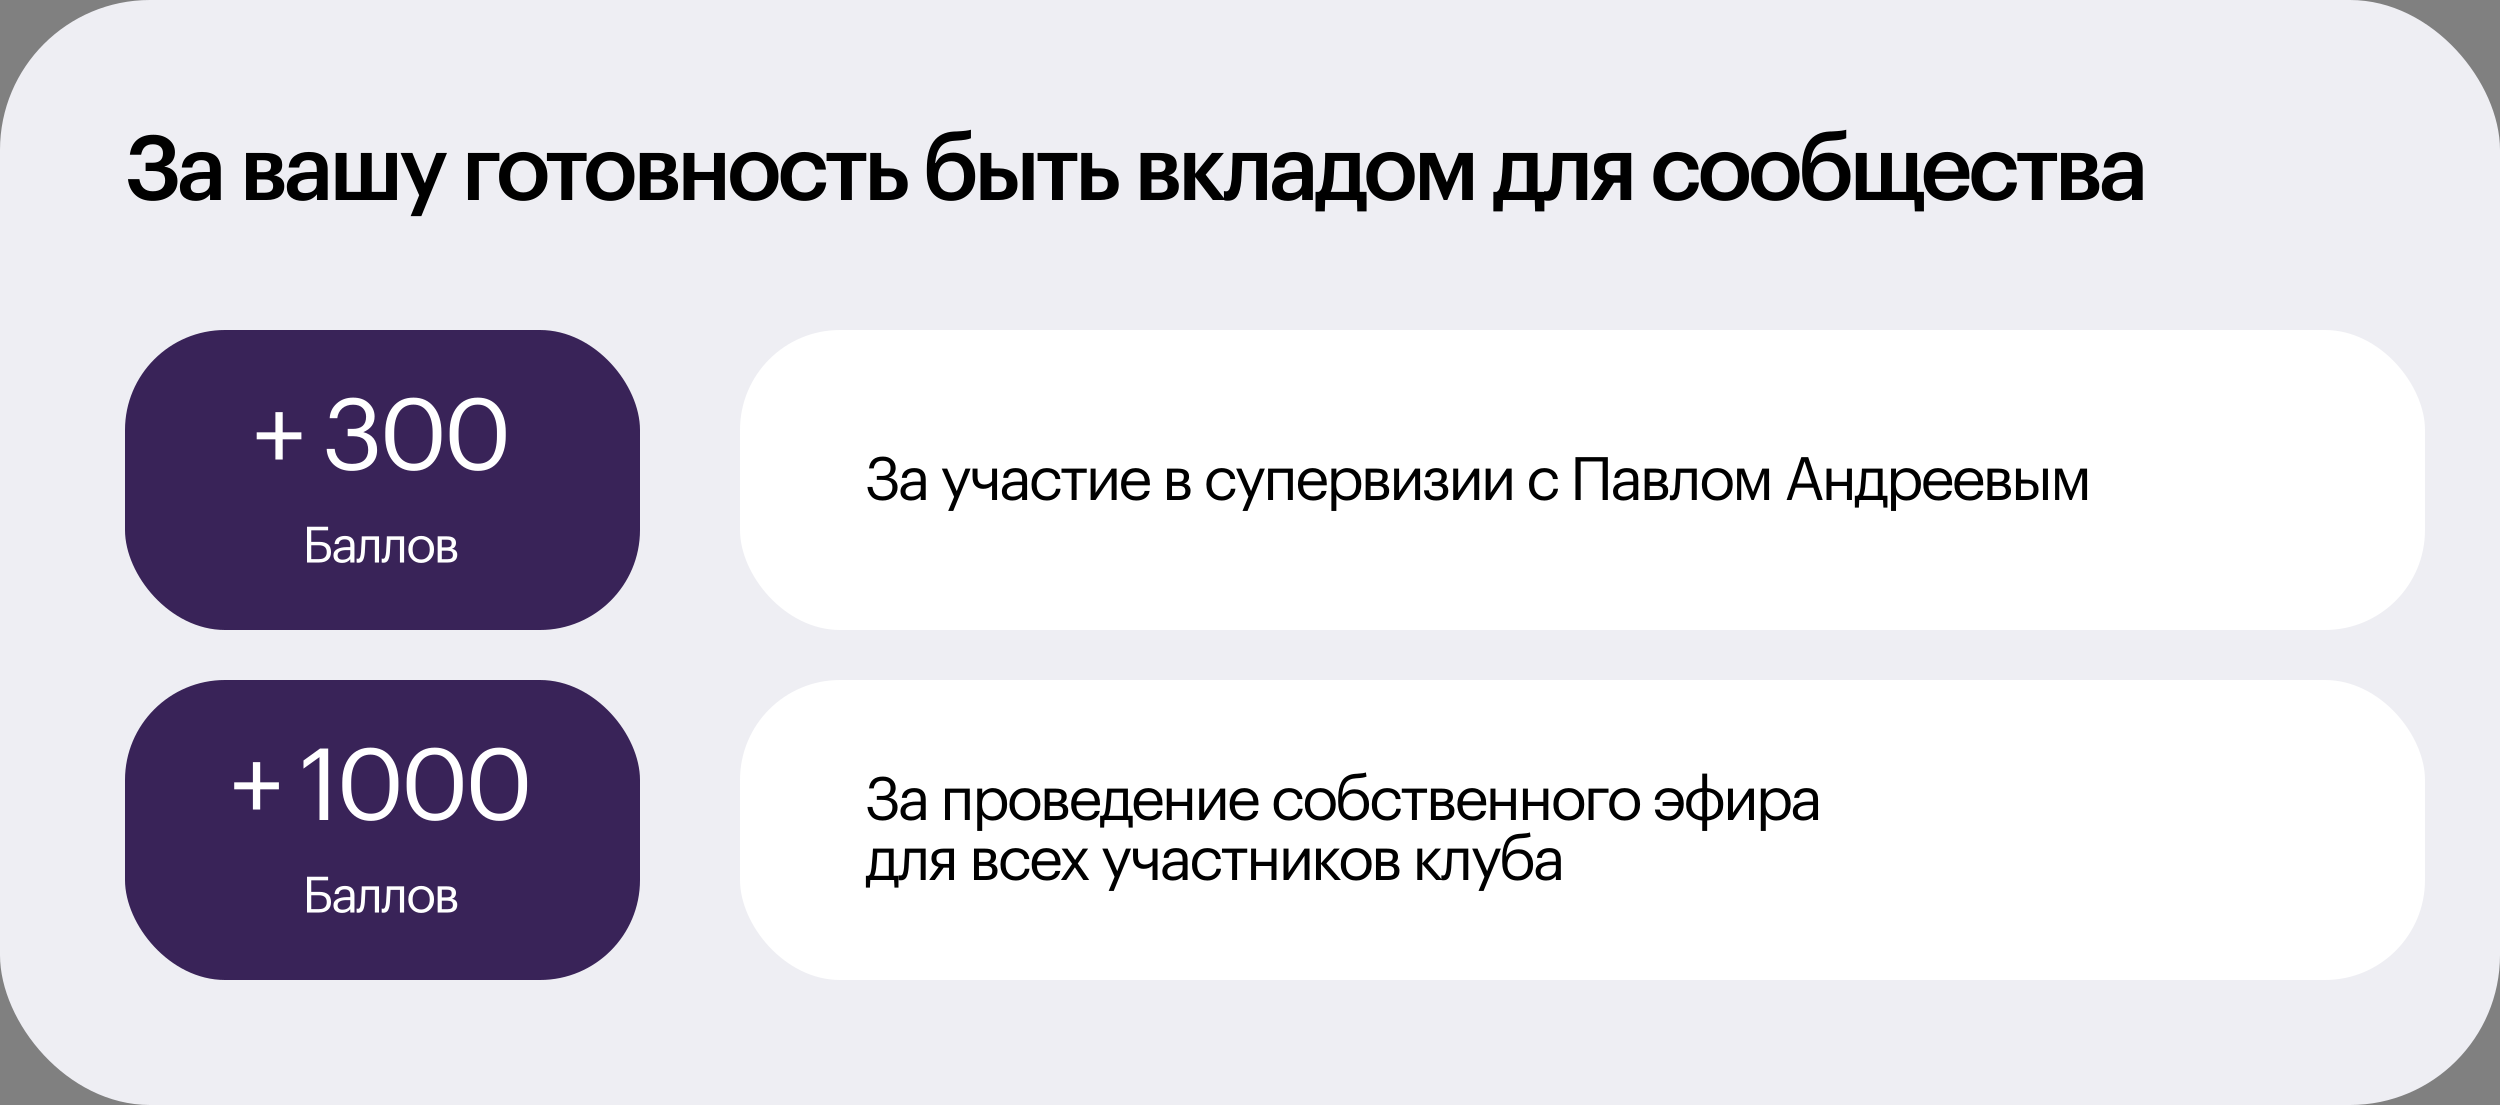
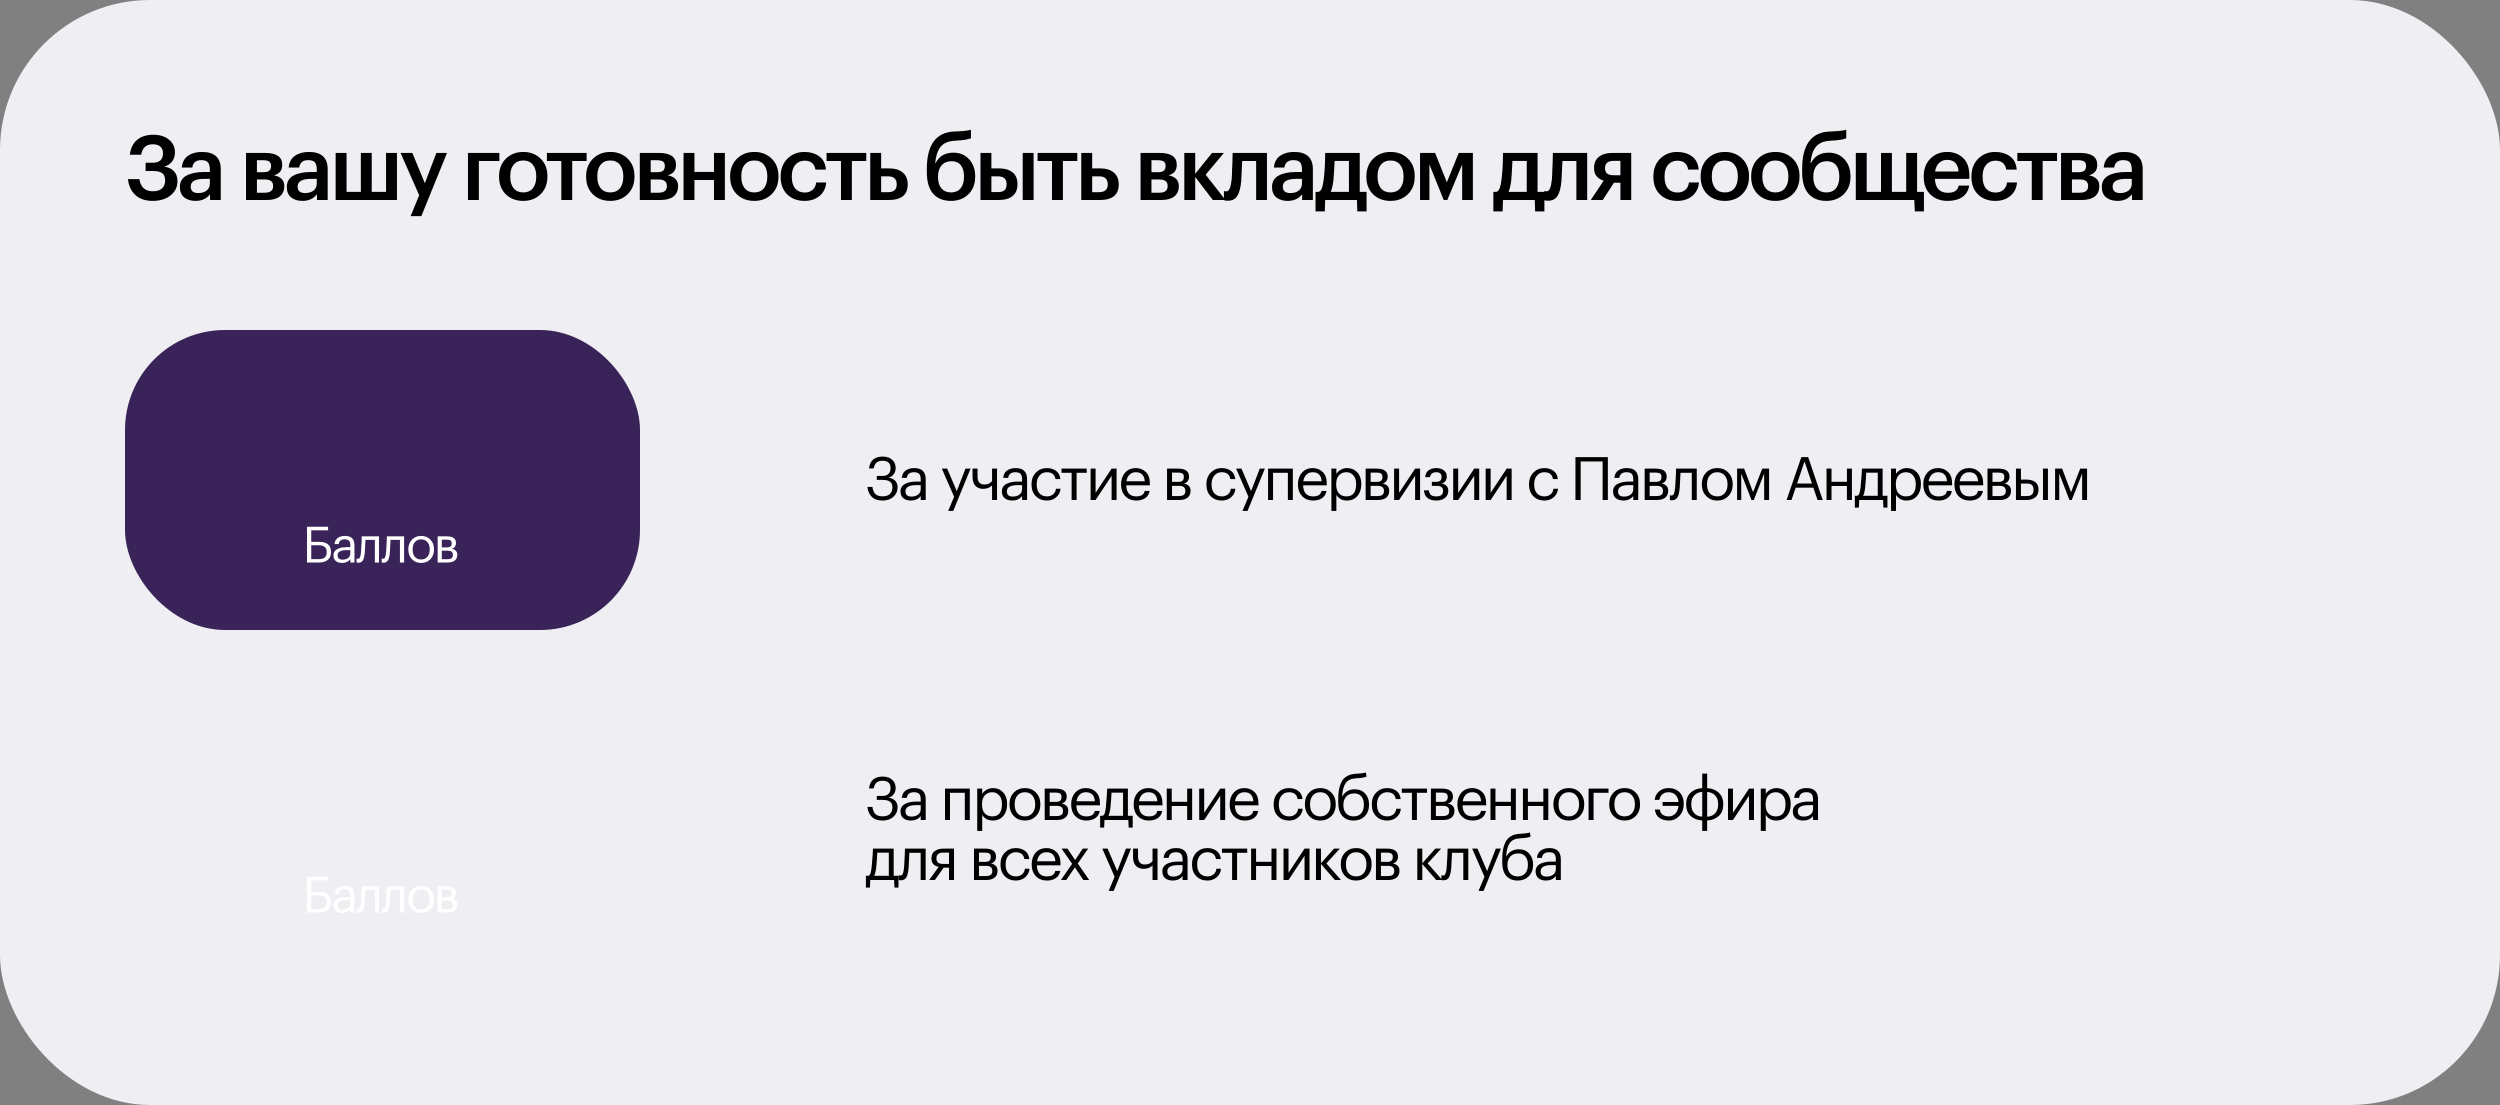
<svg xmlns="http://www.w3.org/2000/svg" width="1000" height="442" viewBox="0 0 1000 442" fill="none">
  <rect x="0" y="0" width="1000" height="442" fill="#808080" stroke="none" />
  <rect width="1000" height="442" rx="60" fill="#EEEEF3" />
  <path d="M61.088 80.36C58.184 80.36 55.88 79.58 54.176 78.02C52.472 76.46 51.476 74.336 51.188 71.648H55.76C56.24 74.888 58.028 76.508 61.124 76.508C62.732 76.508 63.956 76.136 64.796 75.392C65.636 74.624 66.056 73.556 66.056 72.188C66.056 70.844 65.684 69.884 64.94 69.308C64.196 68.708 62.936 68.408 61.16 68.408H58.244V65.096H61.088C63.824 65.096 65.192 63.824 65.192 61.28C65.192 60.128 64.844 59.252 64.148 58.652C63.452 58.028 62.456 57.716 61.16 57.716C59.768 57.716 58.7 58.064 57.956 58.76C57.236 59.432 56.732 60.476 56.444 61.892H51.944C52.256 59.3 53.216 57.32 54.824 55.952C56.456 54.584 58.628 53.9 61.34 53.9C63.908 53.9 65.984 54.548 67.568 55.844C69.176 57.14 69.98 58.832 69.98 60.92C69.98 62.312 69.62 63.512 68.9 64.52C68.18 65.528 67.112 66.236 65.696 66.644C67.424 66.908 68.732 67.544 69.62 68.552C70.532 69.536 70.988 70.832 70.988 72.44C70.988 74.792 70.064 76.7 68.216 78.164C66.392 79.628 64.016 80.36 61.088 80.36ZM78.259 80.36C76.411 80.36 74.899 79.904 73.723 78.992C72.547 78.056 71.959 76.652 71.959 74.78C71.959 72.716 72.835 71.204 74.587 70.244C76.363 69.284 78.703 68.804 81.607 68.804H83.947V67.832C83.947 66.512 83.695 65.552 83.191 64.952C82.687 64.352 81.799 64.052 80.527 64.052C78.391 64.052 77.191 65.036 76.927 67.004H72.715C72.907 64.916 73.735 63.356 75.199 62.324C76.663 61.292 78.523 60.776 80.779 60.776C85.795 60.776 88.303 63.068 88.303 67.652V80H84.019V77.696C82.627 79.472 80.707 80.36 78.259 80.36ZM79.303 77.228C80.695 77.228 81.811 76.892 82.651 76.22C83.515 75.548 83.947 74.612 83.947 73.412V71.54H81.715C78.091 71.54 76.279 72.56 76.279 74.6C76.279 76.352 77.287 77.228 79.303 77.228ZM98.415 61.172H106.011C110.595 61.172 112.887 62.744 112.887 65.888V65.96C112.887 68.192 111.771 69.572 109.539 70.1C112.323 70.676 113.715 72.092 113.715 74.348V74.456C113.715 76.256 113.103 77.636 111.879 78.596C110.679 79.532 108.951 80 106.695 80H98.415V61.172ZM102.771 64.088V68.876H105.399C106.455 68.876 107.223 68.684 107.703 68.3C108.183 67.892 108.423 67.256 108.423 66.392V66.32C108.423 65.48 108.159 64.904 107.631 64.592C107.127 64.256 106.335 64.088 105.255 64.088H102.771ZM102.771 71.792V77.084H105.867C108.123 77.084 109.251 76.22 109.251 74.492V74.42C109.251 72.668 108.171 71.792 106.011 71.792H102.771ZM121.023 80.36C119.175 80.36 117.663 79.904 116.487 78.992C115.311 78.056 114.723 76.652 114.723 74.78C114.723 72.716 115.599 71.204 117.351 70.244C119.127 69.284 121.467 68.804 124.371 68.804H126.711V67.832C126.711 66.512 126.459 65.552 125.955 64.952C125.451 64.352 124.563 64.052 123.291 64.052C121.155 64.052 119.955 65.036 119.691 67.004H115.479C115.671 64.916 116.499 63.356 117.963 62.324C119.427 61.292 121.287 60.776 123.543 60.776C128.559 60.776 131.067 63.068 131.067 67.652V80H126.783V77.696C125.391 79.472 123.471 80.36 121.023 80.36ZM122.067 77.228C123.459 77.228 124.575 76.892 125.415 76.22C126.279 75.548 126.711 74.612 126.711 73.412V71.54H124.479C120.855 71.54 119.043 72.56 119.043 74.6C119.043 76.352 120.051 77.228 122.067 77.228ZM134.26 61.172H138.616V76.76H144.34V61.172H148.696V76.76H154.42V61.172H158.776V80H134.26V61.172ZM167.675 78.092L160.223 61.172H164.939L169.943 73.304L174.551 61.172H178.799L168.539 86.444H164.255L167.675 78.092ZM191.54 64.412V80H187.184V61.172H199.748V64.412H191.54ZM209.312 76.976C210.944 76.976 212.216 76.424 213.128 75.32C214.04 74.192 214.496 72.656 214.496 70.712V70.46C214.496 68.516 214.04 66.992 213.128 65.888C212.216 64.76 210.944 64.196 209.312 64.196C207.68 64.196 206.396 64.748 205.46 65.852C204.548 66.956 204.092 68.48 204.092 70.424V70.712C204.092 72.656 204.548 74.192 205.46 75.32C206.372 76.424 207.656 76.976 209.312 76.976ZM216.224 77.696C214.4 79.472 212.084 80.36 209.276 80.36C206.468 80.36 204.152 79.484 202.328 77.732C200.528 75.956 199.628 73.64 199.628 70.784V70.496C199.628 67.616 200.54 65.276 202.364 63.476C204.188 61.676 206.504 60.776 209.312 60.776C212.096 60.776 214.4 61.664 216.224 63.44C218.048 65.216 218.96 67.532 218.96 70.388V70.676C218.96 73.58 218.048 75.92 216.224 77.696ZM234.645 64.412H228.885V80H224.529V64.412H218.769V61.172H234.645V64.412ZM244.138 76.976C245.77 76.976 247.042 76.424 247.954 75.32C248.866 74.192 249.322 72.656 249.322 70.712V70.46C249.322 68.516 248.866 66.992 247.954 65.888C247.042 64.76 245.77 64.196 244.138 64.196C242.506 64.196 241.222 64.748 240.286 65.852C239.374 66.956 238.918 68.48 238.918 70.424V70.712C238.918 72.656 239.374 74.192 240.286 75.32C241.198 76.424 242.482 76.976 244.138 76.976ZM251.05 77.696C249.226 79.472 246.91 80.36 244.102 80.36C241.294 80.36 238.978 79.484 237.154 77.732C235.354 75.956 234.454 73.64 234.454 70.784V70.496C234.454 67.616 235.366 65.276 237.19 63.476C239.014 61.676 241.33 60.776 244.138 60.776C246.922 60.776 249.226 61.664 251.05 63.44C252.874 65.216 253.786 67.532 253.786 70.388V70.676C253.786 73.58 252.874 75.92 251.05 77.696ZM255.922 61.172H263.518C268.102 61.172 270.394 62.744 270.394 65.888V65.96C270.394 68.192 269.278 69.572 267.046 70.1C269.83 70.676 271.222 72.092 271.222 74.348V74.456C271.222 76.256 270.61 77.636 269.386 78.596C268.186 79.532 266.458 80 264.202 80H255.922V61.172ZM260.278 64.088V68.876H262.906C263.962 68.876 264.73 68.684 265.21 68.3C265.69 67.892 265.93 67.256 265.93 66.392V66.32C265.93 65.48 265.666 64.904 265.138 64.592C264.634 64.256 263.842 64.088 262.762 64.088H260.278ZM260.278 71.792V77.084H263.374C265.63 77.084 266.758 76.22 266.758 74.492V74.42C266.758 72.668 265.678 71.792 263.518 71.792H260.278ZM285.59 72.008H277.778V80H273.422V61.172H277.778V68.768H285.59V61.172H289.946V80H285.59V72.008ZM301.738 76.976C303.37 76.976 304.642 76.424 305.554 75.32C306.466 74.192 306.922 72.656 306.922 70.712V70.46C306.922 68.516 306.466 66.992 305.554 65.888C304.642 64.76 303.37 64.196 301.738 64.196C300.106 64.196 298.822 64.748 297.886 65.852C296.974 66.956 296.518 68.48 296.518 70.424V70.712C296.518 72.656 296.974 74.192 297.886 75.32C298.798 76.424 300.082 76.976 301.738 76.976ZM308.65 77.696C306.826 79.472 304.51 80.36 301.702 80.36C298.894 80.36 296.578 79.484 294.754 77.732C292.954 75.956 292.054 73.64 292.054 70.784V70.496C292.054 67.616 292.966 65.276 294.79 63.476C296.614 61.676 298.93 60.776 301.738 60.776C304.522 60.776 306.826 61.664 308.65 63.44C310.474 65.216 311.386 67.532 311.386 70.388V70.676C311.386 73.58 310.474 75.92 308.65 77.696ZM321.766 80.36C319.006 80.36 316.726 79.508 314.926 77.804C313.15 76.076 312.262 73.748 312.262 70.82V70.532C312.262 67.628 313.162 65.276 314.962 63.476C316.786 61.676 319.054 60.776 321.766 60.776C324.07 60.776 326.026 61.352 327.634 62.504C329.242 63.632 330.154 65.408 330.37 67.832H326.158C325.798 65.456 324.358 64.268 321.838 64.268C320.326 64.268 319.09 64.82 318.13 65.924C317.194 67.028 316.726 68.54 316.726 70.46V70.748C316.726 72.788 317.182 74.348 318.094 75.428C319.03 76.484 320.314 77.012 321.946 77.012C323.146 77.012 324.166 76.664 325.006 75.968C325.846 75.272 326.338 74.276 326.482 72.98H330.478C330.334 75.164 329.47 76.94 327.886 78.308C326.302 79.676 324.262 80.36 321.766 80.36ZM346.505 64.412H340.745V80H336.389V64.412H330.629V61.172H346.505V64.412ZM348.101 61.172H352.457V67.364H355.841C358.025 67.364 359.777 67.916 361.097 69.02C362.417 70.124 363.077 71.696 363.077 73.736V73.844C363.077 75.908 362.429 77.456 361.133 78.488C359.837 79.496 358.037 80 355.733 80H348.101V61.172ZM355.193 76.868C357.521 76.868 358.685 75.848 358.685 73.808V73.7C358.685 71.588 357.521 70.532 355.193 70.532H352.457V76.868H355.193ZM380.386 80.36C377.386 80.36 375.022 79.412 373.294 77.516C371.59 75.596 370.738 72.716 370.738 68.876V67.544C370.738 57.944 374.374 52.964 381.646 52.604L382.798 52.568C385.654 52.424 387.514 52.196 388.378 51.884V55.304C387.25 55.784 385.366 56.096 382.726 56.24L381.79 56.312C379.27 56.456 377.41 57.272 376.21 58.76C375.034 60.248 374.326 62.396 374.086 65.204H374.266C375.682 62.444 378.046 61.064 381.358 61.064C383.95 61.064 386.05 61.952 387.658 63.728C389.266 65.48 390.07 67.724 390.07 70.46V70.676C390.07 73.628 389.158 75.98 387.334 77.732C385.51 79.484 383.194 80.36 380.386 80.36ZM376.57 75.356C377.506 76.436 378.79 76.976 380.422 76.976C382.054 76.976 383.326 76.436 384.238 75.356C385.15 74.252 385.606 72.704 385.606 70.712V70.568C385.606 68.624 385.174 67.124 384.31 66.068C383.47 65.012 382.234 64.484 380.602 64.484C378.922 64.484 377.602 65.036 376.642 66.14C375.682 67.22 375.202 68.732 375.202 70.676V70.856C375.202 72.752 375.658 74.252 376.57 75.356ZM409.085 61.172H413.441V80H409.085V61.172ZM392.201 61.172H396.557V67.364H399.761C401.945 67.364 403.697 67.892 405.017 68.948C406.337 70.004 406.997 71.564 406.997 73.628V73.736C406.997 75.776 406.337 77.336 405.017 78.416C403.721 79.472 401.933 80 399.653 80H392.201V61.172ZM399.149 76.832C400.349 76.832 401.225 76.592 401.777 76.112C402.353 75.608 402.641 74.804 402.641 73.7V73.592C402.641 71.552 401.477 70.532 399.149 70.532H396.557V76.832H399.149ZM430.915 64.412H425.155V80H420.799V64.412H415.039V61.172H430.915V64.412ZM432.512 61.172H436.868V67.364H440.252C442.436 67.364 444.188 67.916 445.508 69.02C446.828 70.124 447.488 71.696 447.488 73.736V73.844C447.488 75.908 446.84 77.456 445.544 78.488C444.248 79.496 442.448 80 440.144 80H432.512V61.172ZM439.604 76.868C441.932 76.868 443.096 75.848 443.096 73.808V73.7C443.096 71.588 441.932 70.532 439.604 70.532H436.868V76.868H439.604ZM456.228 61.172H463.824C468.408 61.172 470.7 62.744 470.7 65.888V65.96C470.7 68.192 469.584 69.572 467.352 70.1C470.136 70.676 471.528 72.092 471.528 74.348V74.456C471.528 76.256 470.916 77.636 469.692 78.596C468.492 79.532 466.764 80 464.508 80H456.228V61.172ZM460.584 64.088V68.876H463.212C464.268 68.876 465.036 68.684 465.516 68.3C465.996 67.892 466.236 67.256 466.236 66.392V66.32C466.236 65.48 465.972 64.904 465.444 64.592C464.94 64.256 464.148 64.088 463.068 64.088H460.584ZM460.584 71.792V77.084H463.68C465.936 77.084 467.064 76.22 467.064 74.492V74.42C467.064 72.668 465.984 71.792 463.824 71.792H460.584ZM478.085 70.784V80H473.729V61.172H478.085V69.524L484.817 61.172H489.569L482.261 69.884L490.181 80H485.141L478.085 70.784ZM496.482 72.44C496.242 75.128 495.714 77.108 494.898 78.38C494.106 79.652 492.858 80.288 491.154 80.288C490.578 80.288 490.17 80.252 489.93 80.18C489.882 80.156 489.81 80.12 489.714 80.072C489.642 80.048 489.594 80.036 489.57 80.036V76.4L489.786 76.472C490.026 76.52 490.242 76.544 490.434 76.544C491.106 76.544 491.598 76.148 491.91 75.356C492.246 74.54 492.498 73.328 492.666 71.72C492.714 71.264 492.75 70.676 492.774 69.956C492.798 69.236 492.822 68.42 492.846 67.508C492.894 66.572 492.93 65.828 492.954 65.276L493.062 61.172H506.778V80H502.458V64.412H496.878C496.686 68.756 496.554 71.432 496.482 72.44ZM515.104 80.36C513.256 80.36 511.744 79.904 510.568 78.992C509.392 78.056 508.804 76.652 508.804 74.78C508.804 72.716 509.68 71.204 511.432 70.244C513.208 69.284 515.548 68.804 518.452 68.804H520.792V67.832C520.792 66.512 520.54 65.552 520.036 64.952C519.532 64.352 518.644 64.052 517.372 64.052C515.236 64.052 514.036 65.036 513.772 67.004H509.56C509.752 64.916 510.58 63.356 512.044 62.324C513.508 61.292 515.368 60.776 517.624 60.776C522.64 60.776 525.148 63.068 525.148 67.652V80H520.864V77.696C519.472 79.472 517.552 80.36 515.104 80.36ZM516.148 77.228C517.54 77.228 518.656 76.892 519.496 76.22C520.36 75.548 520.792 74.612 520.792 73.412V71.54H518.56C514.936 71.54 513.124 72.56 513.124 74.6C513.124 76.352 514.132 77.228 516.148 77.228ZM533.38 72.008C533.116 74.216 532.744 75.8 532.264 76.76H539.572V64.376H533.848C533.656 68.288 533.5 70.832 533.38 72.008ZM529.924 84.572H526.216V76.76H527.404C528.028 76.544 528.484 76.04 528.772 75.248C529.06 74.432 529.3 73.256 529.492 71.72C529.876 68.624 530.068 65.108 530.068 61.172H543.892V76.76H546.628V84.572H542.92L542.776 80H530.068L529.924 84.572ZM556.234 76.976C557.866 76.976 559.138 76.424 560.05 75.32C560.962 74.192 561.418 72.656 561.418 70.712V70.46C561.418 68.516 560.962 66.992 560.05 65.888C559.138 64.76 557.866 64.196 556.234 64.196C554.602 64.196 553.318 64.748 552.382 65.852C551.47 66.956 551.014 68.48 551.014 70.424V70.712C551.014 72.656 551.47 74.192 552.382 75.32C553.294 76.424 554.578 76.976 556.234 76.976ZM563.146 77.696C561.322 79.472 559.006 80.36 556.198 80.36C553.39 80.36 551.074 79.484 549.25 77.732C547.45 75.956 546.55 73.64 546.55 70.784V70.496C546.55 67.616 547.462 65.276 549.286 63.476C551.11 61.676 553.426 60.776 556.234 60.776C559.018 60.776 561.322 61.664 563.146 63.44C564.97 65.216 565.882 67.532 565.882 70.388V70.676C565.882 73.58 564.97 75.92 563.146 77.696ZM571.762 65.78V80H568.018V61.172H574.03L578.746 72.908L583.498 61.172H589.15V80H584.866V65.78L578.926 80H577.486L571.762 65.78ZM604.509 72.008C604.245 74.216 603.873 75.8 603.393 76.76H610.701V64.376H604.977C604.785 68.288 604.629 70.832 604.509 72.008ZM601.053 84.572H597.345V76.76H598.533C599.157 76.544 599.613 76.04 599.901 75.248C600.189 74.432 600.429 73.256 600.621 71.72C601.005 68.624 601.197 65.108 601.197 61.172H615.021V76.76H617.757V84.572H614.049L613.905 80H601.197L601.053 84.572ZM624.577 72.44C624.337 75.128 623.809 77.108 622.993 78.38C622.201 79.652 620.953 80.288 619.249 80.288C618.673 80.288 618.265 80.252 618.025 80.18C617.977 80.156 617.905 80.12 617.809 80.072C617.737 80.048 617.689 80.036 617.665 80.036V76.4L617.881 76.472C618.121 76.52 618.337 76.544 618.529 76.544C619.201 76.544 619.693 76.148 620.005 75.356C620.341 74.54 620.593 73.328 620.761 71.72C620.809 71.264 620.845 70.676 620.869 69.956C620.893 69.236 620.917 68.42 620.941 67.508C620.989 66.572 621.025 65.828 621.049 65.276L621.157 61.172H634.873V80H630.553V64.412H624.973C624.781 68.756 624.649 71.432 624.577 72.44ZM645.503 64.34C643.175 64.34 642.011 65.288 642.011 67.184V67.292C642.011 68.252 642.287 68.96 642.839 69.416C643.391 69.872 644.279 70.1 645.503 70.1H648.167V64.34H645.503ZM641.111 80H636.323L641.471 72.26C638.903 71.468 637.619 69.8 637.619 67.256V67.148C637.619 65.228 638.267 63.752 639.563 62.72C640.859 61.688 642.647 61.172 644.927 61.172H652.487V80H648.167V73.088H645.575L641.111 80ZM670.86 80.36C668.1 80.36 665.82 79.508 664.02 77.804C662.244 76.076 661.356 73.748 661.356 70.82V70.532C661.356 67.628 662.256 65.276 664.056 63.476C665.88 61.676 668.148 60.776 670.86 60.776C673.164 60.776 675.12 61.352 676.728 62.504C678.336 63.632 679.248 65.408 679.464 67.832H675.252C674.892 65.456 673.452 64.268 670.932 64.268C669.42 64.268 668.184 64.82 667.224 65.924C666.288 67.028 665.82 68.54 665.82 70.46V70.748C665.82 72.788 666.276 74.348 667.188 75.428C668.124 76.484 669.408 77.012 671.04 77.012C672.24 77.012 673.26 76.664 674.1 75.968C674.94 75.272 675.432 74.276 675.576 72.98H679.572C679.428 75.164 678.564 76.94 676.98 78.308C675.396 79.676 673.356 80.36 670.86 80.36ZM689.947 76.976C691.579 76.976 692.851 76.424 693.763 75.32C694.675 74.192 695.131 72.656 695.131 70.712V70.46C695.131 68.516 694.675 66.992 693.763 65.888C692.851 64.76 691.579 64.196 689.947 64.196C688.315 64.196 687.031 64.748 686.095 65.852C685.183 66.956 684.727 68.48 684.727 70.424V70.712C684.727 72.656 685.183 74.192 686.095 75.32C687.007 76.424 688.291 76.976 689.947 76.976ZM696.859 77.696C695.035 79.472 692.719 80.36 689.911 80.36C687.103 80.36 684.787 79.484 682.963 77.732C681.163 75.956 680.263 73.64 680.263 70.784V70.496C680.263 67.616 681.175 65.276 682.999 63.476C684.823 61.676 687.139 60.776 689.947 60.776C692.731 60.776 695.035 61.664 696.859 63.44C698.683 65.216 699.595 67.532 699.595 70.388V70.676C699.595 73.58 698.683 75.92 696.859 77.696ZM710.155 76.976C711.787 76.976 713.059 76.424 713.971 75.32C714.883 74.192 715.339 72.656 715.339 70.712V70.46C715.339 68.516 714.883 66.992 713.971 65.888C713.059 64.76 711.787 64.196 710.155 64.196C708.523 64.196 707.239 64.748 706.303 65.852C705.391 66.956 704.935 68.48 704.935 70.424V70.712C704.935 72.656 705.391 74.192 706.303 75.32C707.215 76.424 708.499 76.976 710.155 76.976ZM717.067 77.696C715.243 79.472 712.927 80.36 710.119 80.36C707.311 80.36 704.995 79.484 703.171 77.732C701.371 75.956 700.471 73.64 700.471 70.784V70.496C700.471 67.616 701.383 65.276 703.207 63.476C705.031 61.676 707.347 60.776 710.155 60.776C712.939 60.776 715.243 61.664 717.067 63.44C718.891 65.216 719.803 67.532 719.803 70.388V70.676C719.803 73.58 718.891 75.92 717.067 77.696ZM730.507 80.36C727.507 80.36 725.143 79.412 723.415 77.516C721.711 75.596 720.859 72.716 720.859 68.876V67.544C720.859 57.944 724.495 52.964 731.767 52.604L732.919 52.568C735.775 52.424 737.635 52.196 738.499 51.884V55.304C737.371 55.784 735.487 56.096 732.847 56.24L731.911 56.312C729.391 56.456 727.531 57.272 726.331 58.76C725.155 60.248 724.447 62.396 724.207 65.204H724.387C725.803 62.444 728.167 61.064 731.479 61.064C734.071 61.064 736.171 61.952 737.779 63.728C739.387 65.48 740.191 67.724 740.191 70.46V70.676C740.191 73.628 739.279 75.98 737.455 77.732C735.631 79.484 733.315 80.36 730.507 80.36ZM726.691 75.356C727.627 76.436 728.911 76.976 730.543 76.976C732.175 76.976 733.447 76.436 734.359 75.356C735.271 74.252 735.727 72.704 735.727 70.712V70.568C735.727 68.624 735.295 67.124 734.431 66.068C733.591 65.012 732.355 64.484 730.723 64.484C729.043 64.484 727.723 65.036 726.763 66.14C725.803 67.22 725.323 68.732 725.323 70.676V70.856C725.323 72.752 725.779 74.252 726.691 75.356ZM765.938 84.572L765.722 80H742.322V61.172H746.678V76.76H752.402V61.172H756.758V76.76H762.482V61.172H766.838V76.76H769.574V84.572H765.938ZM779.037 80.36C776.205 80.36 773.901 79.496 772.125 77.768C770.373 76.04 769.497 73.712 769.497 70.784V70.496C769.497 67.616 770.373 65.276 772.125 63.476C773.901 61.676 776.145 60.776 778.857 60.776C781.401 60.776 783.513 61.568 785.193 63.152C786.897 64.736 787.749 67.112 787.749 70.28V71.54H773.961C774.033 73.34 774.501 74.72 775.365 75.68C776.253 76.64 777.513 77.12 779.145 77.12C781.689 77.12 783.129 76.16 783.465 74.24H787.677C787.365 76.232 786.453 77.756 784.941 78.812C783.453 79.844 781.485 80.36 779.037 80.36ZM783.429 68.624C783.189 65.504 781.665 63.944 778.857 63.944C777.561 63.944 776.481 64.364 775.617 65.204C774.777 66.02 774.249 67.16 774.033 68.624H783.429ZM798.084 80.36C795.324 80.36 793.044 79.508 791.244 77.804C789.468 76.076 788.58 73.748 788.58 70.82V70.532C788.58 67.628 789.48 65.276 791.28 63.476C793.104 61.676 795.372 60.776 798.084 60.776C800.388 60.776 802.344 61.352 803.952 62.504C805.56 63.632 806.472 65.408 806.688 67.832H802.476C802.116 65.456 800.676 64.268 798.156 64.268C796.644 64.268 795.408 64.82 794.448 65.924C793.512 67.028 793.044 68.54 793.044 70.46V70.748C793.044 72.788 793.5 74.348 794.412 75.428C795.348 76.484 796.632 77.012 798.264 77.012C799.464 77.012 800.484 76.664 801.324 75.968C802.164 75.272 802.656 74.276 802.8 72.98H806.796C806.652 75.164 805.788 76.94 804.204 78.308C802.62 79.676 800.58 80.36 798.084 80.36ZM822.823 64.412H817.063V80H812.707V64.412H806.947V61.172H822.823V64.412ZM824.419 61.172H832.015C836.599 61.172 838.891 62.744 838.891 65.888V65.96C838.891 68.192 837.775 69.572 835.543 70.1C838.327 70.676 839.719 72.092 839.719 74.348V74.456C839.719 76.256 839.107 77.636 837.883 78.596C836.683 79.532 834.955 80 832.699 80H824.419V61.172ZM828.775 64.088V68.876H831.403C832.459 68.876 833.227 68.684 833.707 68.3C834.187 67.892 834.427 67.256 834.427 66.392V66.32C834.427 65.48 834.163 64.904 833.635 64.592C833.131 64.256 832.339 64.088 831.259 64.088H828.775ZM828.775 71.792V77.084H831.871C834.127 77.084 835.255 76.22 835.255 74.492V74.42C835.255 72.668 834.175 71.792 832.015 71.792H828.775ZM847.028 80.36C845.18 80.36 843.668 79.904 842.492 78.992C841.316 78.056 840.728 76.652 840.728 74.78C840.728 72.716 841.604 71.204 843.356 70.244C845.132 69.284 847.472 68.804 850.376 68.804H852.716V67.832C852.716 66.512 852.464 65.552 851.96 64.952C851.456 64.352 850.568 64.052 849.296 64.052C847.16 64.052 845.96 65.036 845.696 67.004H841.484C841.676 64.916 842.504 63.356 843.968 62.324C845.432 61.292 847.292 60.776 849.548 60.776C854.564 60.776 857.072 63.068 857.072 67.652V80H852.788V77.696C851.396 79.472 849.476 80.36 847.028 80.36ZM848.072 77.228C849.464 77.228 850.58 76.892 851.42 76.22C852.284 75.548 852.716 74.612 852.716 73.412V71.54H850.484C846.86 71.54 845.048 72.56 845.048 74.6C845.048 76.352 846.056 77.228 848.072 77.228Z" fill="black" />
-   <rect x="296" y="132" width="674" height="120" rx="40" fill="white" />
  <path d="M353.032 200.216C351.128 200.216 349.68 199.712 348.688 198.704C347.712 197.696 347.136 196.384 346.96 194.768H348.976C349.12 195.936 349.488 196.856 350.08 197.528C350.688 198.2 351.672 198.536 353.032 198.536C354.312 198.536 355.288 198.224 355.96 197.6C356.632 196.96 356.968 196.08 356.968 194.96C356.968 193.904 356.656 193.144 356.032 192.68C355.424 192.2 354.384 191.96 352.912 191.96H350.728V190.376H352.912C355.12 190.376 356.224 189.328 356.224 187.232C356.224 185.28 355.16 184.304 353.032 184.304C351.976 184.304 351.168 184.544 350.608 185.024C350.064 185.488 349.688 186.264 349.48 187.352H347.608C347.976 184.2 349.832 182.624 353.176 182.624C354.696 182.624 355.92 183.048 356.848 183.896C357.792 184.728 358.264 185.84 358.264 187.232C358.264 188.128 358.016 188.928 357.52 189.632C357.04 190.32 356.344 190.8 355.432 191.072C356.616 191.248 357.512 191.672 358.12 192.344C358.728 193.016 359.032 193.888 359.032 194.96C359.032 196.48 358.472 197.736 357.352 198.728C356.248 199.72 354.808 200.216 353.032 200.216ZM364.377 200.216C363.145 200.216 362.137 199.912 361.353 199.304C360.585 198.68 360.201 197.752 360.201 196.52C360.201 195.832 360.369 195.232 360.705 194.72C361.057 194.192 361.537 193.784 362.145 193.496C362.753 193.192 363.417 192.976 364.137 192.848C364.857 192.704 365.641 192.632 366.489 192.632H368.289V191.72C368.289 190.712 368.081 189.992 367.665 189.56C367.249 189.112 366.561 188.888 365.601 188.888C363.873 188.888 362.913 189.64 362.721 191.144H360.729C360.857 189.8 361.377 188.816 362.289 188.192C363.217 187.552 364.353 187.232 365.697 187.232C368.753 187.232 370.281 188.728 370.281 191.72V200H368.289V198.416C367.329 199.616 366.025 200.216 364.377 200.216ZM364.569 198.632C365.657 198.632 366.545 198.368 367.233 197.84C367.937 197.296 368.289 196.552 368.289 195.608V194.048H366.561C363.649 194.048 362.193 194.872 362.193 196.52C362.193 197.928 362.985 198.632 364.569 198.632ZM381.65 198.704L376.73 187.448H378.866L382.706 196.448L386.186 187.448H388.226L381.29 204.368H379.274L381.65 198.704ZM396.825 200V194.144C395.961 195.072 394.761 195.536 393.225 195.536C391.993 195.536 390.985 195.144 390.201 194.36C389.417 193.56 389.025 192.344 389.025 190.712V187.448H391.017V190.616C391.017 192.744 391.929 193.808 393.753 193.808C395.113 193.808 396.137 193.344 396.825 192.416V187.448H398.817V200H396.825ZM404.929 200.216C403.697 200.216 402.689 199.912 401.905 199.304C401.137 198.68 400.753 197.752 400.753 196.52C400.753 195.832 400.921 195.232 401.257 194.72C401.609 194.192 402.089 193.784 402.697 193.496C403.305 193.192 403.969 192.976 404.689 192.848C405.409 192.704 406.193 192.632 407.041 192.632H408.841V191.72C408.841 190.712 408.633 189.992 408.217 189.56C407.801 189.112 407.113 188.888 406.153 188.888C404.425 188.888 403.465 189.64 403.273 191.144H401.281C401.409 189.8 401.929 188.816 402.841 188.192C403.769 187.552 404.905 187.232 406.249 187.232C409.305 187.232 410.833 188.728 410.833 191.72V200H408.841V198.416C407.881 199.616 406.577 200.216 404.929 200.216ZM405.121 198.632C406.209 198.632 407.097 198.368 407.785 197.84C408.489 197.296 408.841 196.552 408.841 195.608V194.048H407.113C404.201 194.048 402.745 194.872 402.745 196.52C402.745 197.928 403.537 198.632 405.121 198.632ZM418.754 200.216C416.962 200.216 415.49 199.64 414.338 198.488C413.186 197.32 412.61 195.776 412.61 193.856V193.664C412.61 191.776 413.194 190.232 414.362 189.032C415.546 187.832 416.994 187.232 418.706 187.232C420.146 187.232 421.37 187.592 422.378 188.312C423.386 189.016 423.978 190.12 424.154 191.624H422.186C421.898 189.8 420.738 188.888 418.706 188.888C417.538 188.888 416.57 189.328 415.802 190.208C415.05 191.072 414.674 192.224 414.674 193.664V193.856C414.674 195.36 415.042 196.52 415.778 197.336C416.53 198.152 417.53 198.56 418.778 198.56C419.722 198.56 420.53 198.296 421.202 197.768C421.89 197.224 422.282 196.464 422.378 195.488H424.226C424.098 196.864 423.522 198 422.498 198.896C421.49 199.776 420.242 200.216 418.754 200.216ZM434.697 189.128H430.641V200H428.649V189.128H424.593V187.448H434.697V189.128ZM436.244 200V187.448H438.236V197.12L444.644 187.448H446.636V200H444.644V190.328L438.236 200H436.244ZM454.504 200.216C452.712 200.216 451.248 199.632 450.112 198.464C448.992 197.296 448.432 195.76 448.432 193.856V193.664C448.432 191.776 448.976 190.232 450.064 189.032C451.168 187.832 452.584 187.232 454.312 187.232C455.912 187.232 457.248 187.752 458.32 188.792C459.408 189.816 459.952 191.376 459.952 193.472V194.12H450.496C450.592 197.08 451.936 198.56 454.528 198.56C456.496 198.56 457.608 197.832 457.864 196.376H459.856C459.632 197.624 459.048 198.576 458.104 199.232C457.16 199.888 455.96 200.216 454.504 200.216ZM457.912 192.512C457.736 190.096 456.536 188.888 454.312 188.888C453.304 188.888 452.472 189.208 451.816 189.848C451.16 190.488 450.744 191.376 450.568 192.512H457.912ZM466.816 187.448H471.208C474.152 187.448 475.624 188.512 475.624 190.64V190.712C475.624 191.32 475.456 191.88 475.12 192.392C474.784 192.888 474.28 193.224 473.608 193.4C475.352 193.784 476.224 194.728 476.224 196.232V196.304C476.224 197.52 475.824 198.44 475.024 199.064C474.24 199.688 473.144 200 471.736 200H466.816V187.448ZM468.808 189.032V192.752H471.208C472.04 192.752 472.632 192.6 472.984 192.296C473.352 191.992 473.536 191.496 473.536 190.808V190.736C473.536 190.096 473.344 189.656 472.96 189.416C472.592 189.16 472 189.032 471.184 189.032H468.808ZM468.808 194.336V198.416H471.544C472.424 198.416 473.072 198.264 473.488 197.96C473.92 197.64 474.136 197.128 474.136 196.424V196.352C474.136 195.648 473.92 195.136 473.488 194.816C473.072 194.496 472.424 194.336 471.544 194.336H468.808ZM488.705 200.216C486.913 200.216 485.441 199.64 484.289 198.488C483.137 197.32 482.561 195.776 482.561 193.856V193.664C482.561 191.776 483.145 190.232 484.313 189.032C485.497 187.832 486.945 187.232 488.657 187.232C490.097 187.232 491.321 187.592 492.329 188.312C493.337 189.016 493.929 190.12 494.105 191.624H492.137C491.849 189.8 490.689 188.888 488.657 188.888C487.489 188.888 486.521 189.328 485.753 190.208C485.001 191.072 484.625 192.224 484.625 193.664V193.856C484.625 195.36 484.993 196.52 485.729 197.336C486.481 198.152 487.481 198.56 488.729 198.56C489.673 198.56 490.481 198.296 491.153 197.768C491.841 197.224 492.233 196.464 492.329 195.488H494.177C494.049 196.864 493.473 198 492.449 198.896C491.441 199.776 490.193 200.216 488.705 200.216ZM499.372 198.704L494.452 187.448H496.588L500.428 196.448L503.908 187.448H505.948L499.012 204.368H496.996L499.372 198.704ZM515.147 189.128H509.219V200H507.227V187.448H517.139V200H515.147V189.128ZM525.252 200.216C523.46 200.216 521.996 199.632 520.86 198.464C519.74 197.296 519.18 195.76 519.18 193.856V193.664C519.18 191.776 519.724 190.232 520.812 189.032C521.916 187.832 523.332 187.232 525.06 187.232C526.66 187.232 527.996 187.752 529.068 188.792C530.156 189.816 530.7 191.376 530.7 193.472V194.12H521.244C521.34 197.08 522.684 198.56 525.276 198.56C527.244 198.56 528.356 197.832 528.612 196.376H530.604C530.38 197.624 529.796 198.576 528.852 199.232C527.908 199.888 526.708 200.216 525.252 200.216ZM528.66 192.512C528.484 190.096 527.284 188.888 525.06 188.888C524.052 188.888 523.22 189.208 522.564 189.848C521.908 190.488 521.492 191.376 521.316 192.512H528.66ZM532.557 187.448H534.549V189.56C534.917 188.92 535.493 188.376 536.277 187.928C537.061 187.464 537.901 187.232 538.797 187.232C540.477 187.232 541.845 187.8 542.901 188.936C543.973 190.072 544.509 191.608 544.509 193.544V193.736C544.509 195.672 543.981 197.24 542.925 198.44C541.885 199.624 540.509 200.216 538.797 200.216C536.877 200.216 535.461 199.456 534.549 197.936V204.368H532.557V187.448ZM538.605 198.56C539.853 198.56 540.805 198.16 541.461 197.36C542.117 196.544 542.445 195.368 542.445 193.832V193.64C542.445 192.12 542.077 190.952 541.341 190.136C540.621 189.304 539.701 188.888 538.581 188.888C537.365 188.888 536.373 189.296 535.605 190.112C534.853 190.912 534.477 192.088 534.477 193.64V193.832C534.477 195.384 534.845 196.56 535.581 197.36C536.333 198.16 537.341 198.56 538.605 198.56ZM546.26 187.448H550.652C553.596 187.448 555.068 188.512 555.068 190.64V190.712C555.068 191.32 554.9 191.88 554.564 192.392C554.228 192.888 553.724 193.224 553.052 193.4C554.796 193.784 555.668 194.728 555.668 196.232V196.304C555.668 197.52 555.268 198.44 554.468 199.064C553.684 199.688 552.588 200 551.18 200H546.26V187.448ZM548.252 189.032V192.752H550.652C551.484 192.752 552.076 192.6 552.428 192.296C552.796 191.992 552.98 191.496 552.98 190.808V190.736C552.98 190.096 552.788 189.656 552.404 189.416C552.036 189.16 551.444 189.032 550.628 189.032H548.252ZM548.252 194.336V198.416H550.988C551.868 198.416 552.516 198.264 552.932 197.96C553.364 197.64 553.58 197.128 553.58 196.424V196.352C553.58 195.648 553.364 195.136 552.932 194.816C552.516 194.496 551.868 194.336 550.988 194.336H548.252ZM557.646 200V187.448H559.638V197.12L566.046 187.448H568.038V200H566.046V190.328L559.638 200H557.646ZM578.713 190.712C578.713 191.336 578.529 191.912 578.161 192.44C577.809 192.952 577.305 193.272 576.649 193.4C577.465 193.544 578.113 193.856 578.593 194.336C579.073 194.816 579.313 195.448 579.313 196.232V196.304C579.313 197.472 578.881 198.416 578.017 199.136C577.169 199.856 576.009 200.216 574.537 200.216C573.017 200.216 571.825 199.864 570.961 199.16C570.113 198.44 569.657 197.432 569.593 196.136H571.537C571.633 196.936 571.905 197.544 572.353 197.96C572.817 198.36 573.545 198.56 574.537 198.56C576.329 198.56 577.225 197.848 577.225 196.424V196.352C577.225 195.648 577.009 195.136 576.577 194.816C576.161 194.496 575.513 194.336 574.633 194.336H572.737V192.752H574.297C575.129 192.752 575.721 192.6 576.073 192.296C576.441 191.992 576.625 191.496 576.625 190.808V190.736C576.625 189.504 575.905 188.888 574.465 188.888C573.073 188.888 572.241 189.544 571.969 190.856H570.049C570.193 189.592 570.673 188.672 571.489 188.096C572.321 187.52 573.353 187.232 574.585 187.232C575.769 187.232 576.753 187.536 577.537 188.144C578.321 188.736 578.713 189.568 578.713 190.64V190.712ZM581.285 200V187.448H583.277V197.12L589.685 187.448H591.677V200H589.685V190.328L583.277 200H581.285ZM594.264 200V187.448H596.256V197.12L602.664 187.448H604.656V200H602.664V190.328L596.256 200H594.264ZM617.748 200.216C615.956 200.216 614.484 199.64 613.332 198.488C612.18 197.32 611.604 195.776 611.604 193.856V193.664C611.604 191.776 612.188 190.232 613.356 189.032C614.54 187.832 615.988 187.232 617.7 187.232C619.14 187.232 620.364 187.592 621.372 188.312C622.38 189.016 622.972 190.12 623.148 191.624H621.18C620.892 189.8 619.732 188.888 617.7 188.888C616.532 188.888 615.564 189.328 614.796 190.208C614.044 191.072 613.668 192.224 613.668 193.664V193.856C613.668 195.36 614.036 196.52 614.772 197.336C615.524 198.152 616.524 198.56 617.772 198.56C618.716 198.56 619.524 198.296 620.196 197.768C620.884 197.224 621.276 196.464 621.372 195.488H623.22C623.092 196.864 622.516 198 621.492 198.896C620.484 199.776 619.236 200.216 617.748 200.216ZM641.051 184.592H632.267V200H630.179V182.84H643.139V200H641.051V184.592ZM649.396 200.216C648.164 200.216 647.156 199.912 646.372 199.304C645.604 198.68 645.22 197.752 645.22 196.52C645.22 195.832 645.388 195.232 645.724 194.72C646.076 194.192 646.556 193.784 647.164 193.496C647.772 193.192 648.436 192.976 649.156 192.848C649.876 192.704 650.66 192.632 651.508 192.632H653.308V191.72C653.308 190.712 653.1 189.992 652.684 189.56C652.268 189.112 651.58 188.888 650.62 188.888C648.892 188.888 647.932 189.64 647.74 191.144H645.748C645.876 189.8 646.396 188.816 647.308 188.192C648.236 187.552 649.372 187.232 650.716 187.232C653.772 187.232 655.3 188.728 655.3 191.72V200H653.308V198.416C652.348 199.616 651.044 200.216 649.396 200.216ZM649.588 198.632C650.676 198.632 651.564 198.368 652.252 197.84C652.956 197.296 653.308 196.552 653.308 195.608V194.048H651.58C648.668 194.048 647.212 194.872 647.212 196.52C647.212 197.928 648.004 198.632 649.588 198.632ZM657.869 187.448H662.261C665.205 187.448 666.677 188.512 666.677 190.64V190.712C666.677 191.32 666.509 191.88 666.173 192.392C665.837 192.888 665.333 193.224 664.661 193.4C666.405 193.784 667.277 194.728 667.277 196.232V196.304C667.277 197.52 666.877 198.44 666.077 199.064C665.293 199.688 664.197 200 662.789 200H657.869V187.448ZM659.861 189.032V192.752H662.261C663.093 192.752 663.685 192.6 664.037 192.296C664.405 191.992 664.589 191.496 664.589 190.808V190.736C664.589 190.096 664.397 189.656 664.013 189.416C663.645 189.16 663.053 189.032 662.237 189.032H659.861ZM659.861 194.336V198.416H662.597C663.477 198.416 664.125 198.264 664.541 197.96C664.973 197.64 665.189 197.128 665.189 196.424V196.352C665.189 195.648 664.973 195.136 664.541 194.816C664.125 194.496 663.477 194.336 662.597 194.336H659.861ZM671.889 195.152C671.745 196.88 671.441 198.144 670.977 198.944C670.513 199.728 669.785 200.12 668.793 200.12C668.585 200.12 668.369 200.104 668.145 200.072L667.953 200V198.104L668.121 198.152C668.281 198.184 668.449 198.2 668.625 198.2C668.881 198.2 669.089 198.128 669.249 197.984C669.425 197.824 669.561 197.576 669.657 197.24C669.769 196.904 669.849 196.592 669.897 196.304C669.945 196 670.001 195.576 670.065 195.032C670.129 194.456 670.225 192.824 670.353 190.136L670.425 187.448H678.705V200H676.713V189.128H672.201C672.057 192.584 671.953 194.592 671.889 195.152ZM686.908 198.56C688.156 198.56 689.148 198.128 689.884 197.264C690.636 196.4 691.012 195.256 691.012 193.832V193.664C691.012 192.208 690.636 191.048 689.884 190.184C689.148 189.32 688.156 188.888 686.908 188.888C685.644 188.888 684.644 189.32 683.908 190.184C683.172 191.048 682.804 192.2 682.804 193.64V193.832C682.804 195.288 683.164 196.44 683.884 197.288C684.62 198.136 685.628 198.56 686.908 198.56ZM686.884 200.216C685.108 200.216 683.636 199.616 682.468 198.416C681.316 197.2 680.74 195.672 680.74 193.832V193.64C680.74 191.768 681.316 190.232 682.468 189.032C683.636 187.832 685.116 187.232 686.908 187.232C688.7 187.232 690.172 187.832 691.324 189.032C692.492 190.216 693.076 191.744 693.076 193.616V193.808C693.076 195.696 692.492 197.24 691.324 198.44C690.156 199.624 688.676 200.216 686.884 200.216ZM696.496 189.416V200H694.84V187.448H697.648L701.224 196.88L704.896 187.448H707.632V200H705.664V189.416L701.512 200H700.6L696.496 189.416ZM720.539 182.84H723.275L729.083 200H727.019L725.339 195.056H718.259L716.603 200H714.635L720.539 182.84ZM718.835 193.4H724.787L721.811 184.568L718.835 193.4ZM738.774 194.408H732.606V200H730.614V187.448H732.606V192.728H738.774V187.448H740.766V200H738.774V194.408ZM746.042 195.152C745.866 196.624 745.594 197.68 745.226 198.32H751.106V189.08H746.498C746.418 191.032 746.266 193.056 746.042 195.152ZM743.546 203.048H741.938V198.32H742.826C743.274 198.208 743.586 197.888 743.762 197.36C743.938 196.816 744.09 196.04 744.218 195.032C744.362 193.736 744.498 192.104 744.626 190.136C744.69 189.256 744.738 188.36 744.77 187.448H753.05V198.32H754.97V203.048H753.362L753.218 200H743.69L743.546 203.048ZM756.413 187.448H758.405V189.56C758.773 188.92 759.349 188.376 760.133 187.928C760.917 187.464 761.757 187.232 762.653 187.232C764.333 187.232 765.701 187.8 766.757 188.936C767.829 190.072 768.365 191.608 768.365 193.544V193.736C768.365 195.672 767.837 197.24 766.781 198.44C765.741 199.624 764.365 200.216 762.653 200.216C760.733 200.216 759.317 199.456 758.405 197.936V204.368H756.413V187.448ZM762.461 198.56C763.709 198.56 764.661 198.16 765.317 197.36C765.973 196.544 766.301 195.368 766.301 193.832V193.64C766.301 192.12 765.933 190.952 765.197 190.136C764.477 189.304 763.557 188.888 762.437 188.888C761.221 188.888 760.229 189.296 759.461 190.112C758.709 190.912 758.333 192.088 758.333 193.64V193.832C758.333 195.384 758.701 196.56 759.437 197.36C760.189 198.16 761.197 198.56 762.461 198.56ZM775.396 200.216C773.604 200.216 772.14 199.632 771.004 198.464C769.884 197.296 769.324 195.76 769.324 193.856V193.664C769.324 191.776 769.868 190.232 770.956 189.032C772.06 187.832 773.476 187.232 775.204 187.232C776.804 187.232 778.14 187.752 779.212 188.792C780.3 189.816 780.844 191.376 780.844 193.472V194.12H771.388C771.484 197.08 772.828 198.56 775.42 198.56C777.388 198.56 778.5 197.832 778.756 196.376H780.748C780.524 197.624 779.94 198.576 778.996 199.232C778.052 199.888 776.852 200.216 775.396 200.216ZM778.804 192.512C778.628 190.096 777.428 188.888 775.204 188.888C774.196 188.888 773.364 189.208 772.708 189.848C772.052 190.488 771.636 191.376 771.46 192.512H778.804ZM787.837 200.216C786.045 200.216 784.581 199.632 783.445 198.464C782.325 197.296 781.765 195.76 781.765 193.856V193.664C781.765 191.776 782.309 190.232 783.397 189.032C784.501 187.832 785.917 187.232 787.645 187.232C789.245 187.232 790.581 187.752 791.653 188.792C792.741 189.816 793.285 191.376 793.285 193.472V194.12H783.829C783.925 197.08 785.269 198.56 787.861 198.56C789.829 198.56 790.941 197.832 791.197 196.376H793.189C792.965 197.624 792.381 198.576 791.437 199.232C790.493 199.888 789.293 200.216 787.837 200.216ZM791.245 192.512C791.069 190.096 789.869 188.888 787.645 188.888C786.637 188.888 785.805 189.208 785.149 189.848C784.493 190.488 784.077 191.376 783.901 192.512H791.245ZM794.997 187.448H799.389C802.333 187.448 803.805 188.512 803.805 190.64V190.712C803.805 191.32 803.637 191.88 803.301 192.392C802.965 192.888 802.461 193.224 801.789 193.4C803.533 193.784 804.405 194.728 804.405 196.232V196.304C804.405 197.52 804.005 198.44 803.205 199.064C802.421 199.688 801.325 200 799.917 200H794.997V187.448ZM796.989 189.032V192.752H799.389C800.221 192.752 800.813 192.6 801.165 192.296C801.533 191.992 801.717 191.496 801.717 190.808V190.736C801.717 190.096 801.525 189.656 801.141 189.416C800.773 189.16 800.181 189.032 799.365 189.032H796.989ZM796.989 194.336V198.416H799.725C800.605 198.416 801.253 198.264 801.669 197.96C802.101 197.64 802.317 197.128 802.317 196.424V196.352C802.317 195.648 802.101 195.136 801.669 194.816C801.253 194.496 800.605 194.336 799.725 194.336H796.989ZM817.183 187.448H819.175V200H817.183V187.448ZM806.383 187.448H808.375V191.84H810.607C812.031 191.84 813.183 192.16 814.063 192.8C814.959 193.44 815.407 194.448 815.407 195.824V195.896C815.407 197.256 814.959 198.28 814.063 198.968C813.167 199.656 812.015 200 810.607 200H806.383V187.448ZM810.727 198.416C811.671 198.416 812.351 198.216 812.767 197.816C813.199 197.4 813.415 196.76 813.415 195.896V195.824C813.415 195.024 813.207 194.424 812.791 194.024C812.375 193.608 811.687 193.4 810.727 193.4H808.375V198.416H810.727ZM823.691 189.416V200H822.035V187.448H824.843L828.419 196.88L832.091 187.448H834.827V200H832.859V189.416L828.707 200H827.795L823.691 189.416Z" fill="black" />
-   <rect x="296" y="272" width="674" height="120" rx="40" fill="white" />
  <path d="M353.032 328.216C351.128 328.216 349.68 327.712 348.688 326.704C347.712 325.696 347.136 324.384 346.96 322.768H348.976C349.12 323.936 349.488 324.856 350.08 325.528C350.688 326.2 351.672 326.536 353.032 326.536C354.312 326.536 355.288 326.224 355.96 325.6C356.632 324.96 356.968 324.08 356.968 322.96C356.968 321.904 356.656 321.144 356.032 320.68C355.424 320.2 354.384 319.96 352.912 319.96H350.728V318.376H352.912C355.12 318.376 356.224 317.328 356.224 315.232C356.224 313.28 355.16 312.304 353.032 312.304C351.976 312.304 351.168 312.544 350.608 313.024C350.064 313.488 349.688 314.264 349.48 315.352H347.608C347.976 312.2 349.832 310.624 353.176 310.624C354.696 310.624 355.92 311.048 356.848 311.896C357.792 312.728 358.264 313.84 358.264 315.232C358.264 316.128 358.016 316.928 357.52 317.632C357.04 318.32 356.344 318.8 355.432 319.072C356.616 319.248 357.512 319.672 358.12 320.344C358.728 321.016 359.032 321.888 359.032 322.96C359.032 324.48 358.472 325.736 357.352 326.728C356.248 327.72 354.808 328.216 353.032 328.216ZM364.377 328.216C363.145 328.216 362.137 327.912 361.353 327.304C360.585 326.68 360.201 325.752 360.201 324.52C360.201 323.832 360.369 323.232 360.705 322.72C361.057 322.192 361.537 321.784 362.145 321.496C362.753 321.192 363.417 320.976 364.137 320.848C364.857 320.704 365.641 320.632 366.489 320.632H368.289V319.72C368.289 318.712 368.081 317.992 367.665 317.56C367.249 317.112 366.561 316.888 365.601 316.888C363.873 316.888 362.913 317.64 362.721 319.144H360.729C360.857 317.8 361.377 316.816 362.289 316.192C363.217 315.552 364.353 315.232 365.697 315.232C368.753 315.232 370.281 316.728 370.281 319.72V328H368.289V326.416C367.329 327.616 366.025 328.216 364.377 328.216ZM364.569 326.632C365.657 326.632 366.545 326.368 367.233 325.84C367.937 325.296 368.289 324.552 368.289 323.608V322.048H366.561C363.649 322.048 362.193 322.872 362.193 324.52C362.193 325.928 362.985 326.632 364.569 326.632ZM385.922 317.128H379.994V328H378.002V315.448H387.914V328H385.922V317.128ZM390.891 315.448H392.883V317.56C393.251 316.92 393.827 316.376 394.611 315.928C395.395 315.464 396.235 315.232 397.131 315.232C398.811 315.232 400.179 315.8 401.235 316.936C402.307 318.072 402.843 319.608 402.843 321.544V321.736C402.843 323.672 402.315 325.24 401.259 326.44C400.219 327.624 398.843 328.216 397.131 328.216C395.211 328.216 393.795 327.456 392.883 325.936V332.368H390.891V315.448ZM396.939 326.56C398.187 326.56 399.139 326.16 399.795 325.36C400.451 324.544 400.779 323.368 400.779 321.832V321.64C400.779 320.12 400.411 318.952 399.675 318.136C398.955 317.304 398.035 316.888 396.915 316.888C395.699 316.888 394.707 317.296 393.939 318.112C393.187 318.912 392.811 320.088 392.811 321.64V321.832C392.811 323.384 393.179 324.56 393.915 325.36C394.667 326.16 395.675 326.56 396.939 326.56ZM409.97 326.56C411.218 326.56 412.21 326.128 412.946 325.264C413.698 324.4 414.074 323.256 414.074 321.832V321.664C414.074 320.208 413.698 319.048 412.946 318.184C412.21 317.32 411.218 316.888 409.97 316.888C408.706 316.888 407.706 317.32 406.97 318.184C406.234 319.048 405.866 320.2 405.866 321.64V321.832C405.866 323.288 406.226 324.44 406.946 325.288C407.682 326.136 408.69 326.56 409.97 326.56ZM409.946 328.216C408.17 328.216 406.698 327.616 405.53 326.416C404.378 325.2 403.802 323.672 403.802 321.832V321.64C403.802 319.768 404.378 318.232 405.53 317.032C406.698 315.832 408.178 315.232 409.97 315.232C411.762 315.232 413.234 315.832 414.386 317.032C415.554 318.216 416.138 319.744 416.138 321.616V321.808C416.138 323.696 415.554 325.24 414.386 326.44C413.218 327.624 411.738 328.216 409.946 328.216ZM417.879 315.448H422.271C425.215 315.448 426.687 316.512 426.687 318.64V318.712C426.687 319.32 426.519 319.88 426.183 320.392C425.847 320.888 425.343 321.224 424.671 321.4C426.415 321.784 427.287 322.728 427.287 324.232V324.304C427.287 325.52 426.887 326.44 426.087 327.064C425.303 327.688 424.207 328 422.799 328H417.879V315.448ZM419.871 317.032V320.752H422.271C423.103 320.752 423.695 320.6 424.047 320.296C424.415 319.992 424.599 319.496 424.599 318.808V318.736C424.599 318.096 424.407 317.656 424.023 317.416C423.655 317.16 423.063 317.032 422.247 317.032H419.871ZM419.871 322.336V326.416H422.607C423.487 326.416 424.135 326.264 424.551 325.96C424.983 325.64 425.199 325.128 425.199 324.424V324.352C425.199 323.648 424.983 323.136 424.551 322.816C424.135 322.496 423.487 322.336 422.607 322.336H419.871ZM434.544 328.216C432.752 328.216 431.288 327.632 430.152 326.464C429.032 325.296 428.472 323.76 428.472 321.856V321.664C428.472 319.776 429.016 318.232 430.104 317.032C431.208 315.832 432.624 315.232 434.352 315.232C435.952 315.232 437.288 315.752 438.36 316.792C439.448 317.816 439.992 319.376 439.992 321.472V322.12H430.536C430.632 325.08 431.976 326.56 434.568 326.56C436.536 326.56 437.648 325.832 437.904 324.376H439.896C439.672 325.624 439.088 326.576 438.144 327.232C437.2 327.888 436 328.216 434.544 328.216ZM437.952 320.512C437.776 318.096 436.576 316.888 434.352 316.888C433.344 316.888 432.512 317.208 431.856 317.848C431.2 318.488 430.784 319.376 430.608 320.512H437.952ZM444.153 323.152C443.977 324.624 443.705 325.68 443.337 326.32H449.217V317.08H444.609C444.529 319.032 444.377 321.056 444.153 323.152ZM441.657 331.048H440.049V326.32H440.937C441.385 326.208 441.697 325.888 441.873 325.36C442.049 324.816 442.201 324.04 442.329 323.032C442.473 321.736 442.609 320.104 442.737 318.136C442.801 317.256 442.849 316.36 442.881 315.448H451.161V326.32H453.081V331.048H451.473L451.329 328H441.801L441.657 331.048ZM459.543 328.216C457.751 328.216 456.287 327.632 455.151 326.464C454.031 325.296 453.471 323.76 453.471 321.856V321.664C453.471 319.776 454.015 318.232 455.103 317.032C456.207 315.832 457.623 315.232 459.351 315.232C460.951 315.232 462.287 315.752 463.359 316.792C464.447 317.816 464.991 319.376 464.991 321.472V322.12H455.535C455.631 325.08 456.975 326.56 459.567 326.56C461.535 326.56 462.647 325.832 462.903 324.376H464.895C464.671 325.624 464.087 326.576 463.143 327.232C462.199 327.888 460.999 328.216 459.543 328.216ZM462.951 320.512C462.775 318.096 461.575 316.888 459.351 316.888C458.343 316.888 457.511 317.208 456.855 317.848C456.199 318.488 455.783 319.376 455.607 320.512H462.951ZM474.864 322.408H468.696V328H466.704V315.448H468.696V320.728H474.864V315.448H476.856V328H474.864V322.408ZM479.683 328V315.448H481.675V325.12L488.083 315.448H490.075V328H488.083V318.328L481.675 328H479.683ZM497.943 328.216C496.151 328.216 494.687 327.632 493.551 326.464C492.431 325.296 491.871 323.76 491.871 321.856V321.664C491.871 319.776 492.415 318.232 493.503 317.032C494.607 315.832 496.023 315.232 497.751 315.232C499.351 315.232 500.687 315.752 501.759 316.792C502.847 317.816 503.391 319.376 503.391 321.472V322.12H493.935C494.031 325.08 495.375 326.56 497.967 326.56C499.935 326.56 501.047 325.832 501.303 324.376H503.295C503.071 325.624 502.487 326.576 501.543 327.232C500.599 327.888 499.399 328.216 497.943 328.216ZM501.351 320.512C501.175 318.096 499.975 316.888 497.751 316.888C496.743 316.888 495.911 317.208 495.255 317.848C494.599 318.488 494.183 319.376 494.007 320.512H501.351ZM515.607 328.216C513.815 328.216 512.343 327.64 511.191 326.488C510.039 325.32 509.463 323.776 509.463 321.856V321.664C509.463 319.776 510.047 318.232 511.215 317.032C512.399 315.832 513.847 315.232 515.559 315.232C516.999 315.232 518.223 315.592 519.231 316.312C520.239 317.016 520.831 318.12 521.007 319.624H519.039C518.751 317.8 517.591 316.888 515.559 316.888C514.391 316.888 513.423 317.328 512.655 318.208C511.903 319.072 511.527 320.224 511.527 321.664V321.856C511.527 323.36 511.895 324.52 512.631 325.336C513.383 326.152 514.383 326.56 515.631 326.56C516.575 326.56 517.383 326.296 518.055 325.768C518.743 325.224 519.135 324.464 519.231 323.488H521.079C520.951 324.864 520.375 326 519.351 326.896C518.343 327.776 517.095 328.216 515.607 328.216ZM528.119 326.56C529.367 326.56 530.359 326.128 531.095 325.264C531.847 324.4 532.223 323.256 532.223 321.832V321.664C532.223 320.208 531.847 319.048 531.095 318.184C530.359 317.32 529.367 316.888 528.119 316.888C526.855 316.888 525.855 317.32 525.119 318.184C524.383 319.048 524.015 320.2 524.015 321.64V321.832C524.015 323.288 524.375 324.44 525.095 325.288C525.831 326.136 526.839 326.56 528.119 326.56ZM528.095 328.216C526.319 328.216 524.847 327.616 523.679 326.416C522.527 325.2 521.951 323.672 521.951 321.832V321.64C521.951 319.768 522.527 318.232 523.679 317.032C524.847 315.832 526.327 315.232 528.119 315.232C529.911 315.232 531.383 315.832 532.535 317.032C533.703 318.216 534.287 319.744 534.287 321.616V321.808C534.287 323.696 533.703 325.24 532.535 326.44C531.367 327.624 529.887 328.216 528.095 328.216ZM541.427 328.216C539.539 328.216 538.043 327.608 536.939 326.392C535.835 325.176 535.283 323.328 535.283 320.848V320.08C535.283 318.896 535.331 317.848 535.427 316.936C535.523 316.008 535.723 315.08 536.027 314.152C536.331 313.208 536.731 312.424 537.227 311.8C537.723 311.176 538.395 310.656 539.243 310.24C540.107 309.824 541.123 309.584 542.291 309.52L542.771 309.496C544.531 309.4 545.723 309.224 546.347 308.968L546.611 310.648C545.795 311 544.523 311.216 542.795 311.296L542.435 311.32C540.499 311.416 539.115 312.048 538.283 313.216C537.467 314.368 536.987 316.16 536.843 318.592H536.939C537.371 317.712 538.011 317.016 538.859 316.504C539.723 315.976 540.723 315.712 541.859 315.712C543.603 315.712 544.995 316.28 546.035 317.416C547.091 318.536 547.619 319.992 547.619 321.784V321.88C547.619 323.816 547.035 325.36 545.867 326.512C544.715 327.648 543.235 328.216 541.427 328.216ZM538.427 325.336C539.163 326.152 540.171 326.56 541.451 326.56C542.731 326.56 543.731 326.16 544.451 325.36C545.187 324.544 545.555 323.392 545.555 321.904V321.856C545.555 320.464 545.219 319.368 544.547 318.568C543.891 317.768 542.931 317.368 541.667 317.368C540.339 317.368 539.283 317.784 538.499 318.616C537.731 319.448 537.347 320.584 537.347 322.024V322.072C537.347 323.432 537.707 324.52 538.427 325.336ZM554.874 328.216C553.082 328.216 551.61 327.64 550.458 326.488C549.306 325.32 548.73 323.776 548.73 321.856V321.664C548.73 319.776 549.314 318.232 550.482 317.032C551.666 315.832 553.114 315.232 554.826 315.232C556.266 315.232 557.49 315.592 558.498 316.312C559.506 317.016 560.098 318.12 560.274 319.624H558.306C558.018 317.8 556.858 316.888 554.826 316.888C553.658 316.888 552.69 317.328 551.922 318.208C551.17 319.072 550.794 320.224 550.794 321.664V321.856C550.794 323.36 551.162 324.52 551.898 325.336C552.65 326.152 553.65 326.56 554.898 326.56C555.842 326.56 556.65 326.296 557.322 325.768C558.01 325.224 558.402 324.464 558.498 323.488H560.346C560.218 324.864 559.642 326 558.618 326.896C557.61 327.776 556.362 328.216 554.874 328.216ZM570.818 317.128H566.762V328H564.77V317.128H560.714V315.448H570.818V317.128ZM572.364 315.448H576.756C579.7 315.448 581.172 316.512 581.172 318.64V318.712C581.172 319.32 581.004 319.88 580.668 320.392C580.332 320.888 579.828 321.224 579.156 321.4C580.9 321.784 581.772 322.728 581.772 324.232V324.304C581.772 325.52 581.372 326.44 580.572 327.064C579.788 327.688 578.692 328 577.284 328H572.364V315.448ZM574.356 317.032V320.752H576.756C577.588 320.752 578.18 320.6 578.532 320.296C578.9 319.992 579.084 319.496 579.084 318.808V318.736C579.084 318.096 578.892 317.656 578.508 317.416C578.14 317.16 577.548 317.032 576.732 317.032H574.356ZM574.356 322.336V326.416H577.092C577.972 326.416 578.62 326.264 579.036 325.96C579.468 325.64 579.684 325.128 579.684 324.424V324.352C579.684 323.648 579.468 323.136 579.036 322.816C578.62 322.496 577.972 322.336 577.092 322.336H574.356ZM589.03 328.216C587.238 328.216 585.774 327.632 584.638 326.464C583.518 325.296 582.958 323.76 582.958 321.856V321.664C582.958 319.776 583.502 318.232 584.59 317.032C585.694 315.832 587.11 315.232 588.838 315.232C590.438 315.232 591.774 315.752 592.846 316.792C593.934 317.816 594.478 319.376 594.478 321.472V322.12H585.022C585.118 325.08 586.462 326.56 589.054 326.56C591.022 326.56 592.134 325.832 592.39 324.376H594.382C594.158 325.624 593.574 326.576 592.63 327.232C591.686 327.888 590.486 328.216 589.03 328.216ZM592.438 320.512C592.262 318.096 591.062 316.888 588.838 316.888C587.83 316.888 586.998 317.208 586.342 317.848C585.686 318.488 585.27 319.376 585.094 320.512H592.438ZM604.351 322.408H598.183V328H596.191V315.448H598.183V320.728H604.351V315.448H606.343V328H604.351V322.408ZM617.331 322.408H611.163V328H609.171V315.448H611.163V320.728H617.331V315.448H619.323V328H617.331V322.408ZM627.526 326.56C628.774 326.56 629.766 326.128 630.502 325.264C631.254 324.4 631.63 323.256 631.63 321.832V321.664C631.63 320.208 631.254 319.048 630.502 318.184C629.766 317.32 628.774 316.888 627.526 316.888C626.262 316.888 625.262 317.32 624.526 318.184C623.79 319.048 623.422 320.2 623.422 321.64V321.832C623.422 323.288 623.782 324.44 624.502 325.288C625.238 326.136 626.246 326.56 627.526 326.56ZM627.502 328.216C625.726 328.216 624.254 327.616 623.086 326.416C621.934 325.2 621.358 323.672 621.358 321.832V321.64C621.358 319.768 621.934 318.232 623.086 317.032C624.254 315.832 625.734 315.232 627.526 315.232C629.318 315.232 630.79 315.832 631.942 317.032C633.11 318.216 633.694 319.744 633.694 321.616V321.808C633.694 323.696 633.11 325.24 631.942 326.44C630.774 327.624 629.294 328.216 627.502 328.216ZM637.427 317.128V328H635.435V315.448H643.403V317.128H637.427ZM649.853 326.56C651.101 326.56 652.093 326.128 652.829 325.264C653.581 324.4 653.957 323.256 653.957 321.832V321.664C653.957 320.208 653.581 319.048 652.829 318.184C652.093 317.32 651.101 316.888 649.853 316.888C648.589 316.888 647.589 317.32 646.853 318.184C646.117 319.048 645.749 320.2 645.749 321.64V321.832C645.749 323.288 646.109 324.44 646.829 325.288C647.565 326.136 648.573 326.56 649.853 326.56ZM649.829 328.216C648.053 328.216 646.581 327.616 645.413 326.416C644.261 325.2 643.685 323.672 643.685 321.832V321.64C643.685 319.768 644.261 318.232 645.413 317.032C646.581 315.832 648.061 315.232 649.853 315.232C651.645 315.232 653.117 315.832 654.269 317.032C655.437 318.216 656.021 319.744 656.021 321.616V321.808C656.021 323.696 655.437 325.24 654.269 326.44C653.101 327.624 651.621 328.216 649.829 328.216ZM667.545 328.216C666.041 328.216 664.777 327.864 663.753 327.16C662.729 326.44 662.129 325.328 661.953 323.824H663.921C664.209 325.648 665.417 326.56 667.545 326.56C668.569 326.56 669.433 326.184 670.137 325.432C670.857 324.664 671.281 323.64 671.409 322.36H665.049V320.8H671.409C671.281 319.52 670.857 318.552 670.137 317.896C669.433 317.224 668.497 316.888 667.329 316.888C666.401 316.888 665.609 317.16 664.953 317.704C664.313 318.232 663.905 318.984 663.729 319.96H661.881C662.009 318.584 662.577 317.456 663.585 316.576C664.609 315.68 665.865 315.232 667.353 315.232C669.209 315.232 670.697 315.792 671.817 316.912C672.937 318.032 673.497 319.552 673.497 321.472V321.664C673.497 323.552 672.913 325.12 671.745 326.368C670.577 327.6 669.177 328.216 667.545 328.216ZM682.864 315.256C684.736 315.352 686.272 315.952 687.472 317.056C688.688 318.16 689.296 319.68 689.296 321.616V321.808C689.296 323.76 688.696 325.288 687.496 326.392C686.296 327.496 684.752 328.096 682.864 328.192V332.368H680.896V328.192C679.024 328.096 677.48 327.496 676.264 326.392C675.064 325.288 674.464 323.768 674.464 321.832V321.64C674.464 319.688 675.064 318.16 676.264 317.056C677.464 315.952 679.008 315.352 680.896 315.256V309.448H682.864V315.256ZM680.896 316.768C679.6 316.832 678.544 317.288 677.728 318.136C676.912 318.968 676.504 320.128 676.504 321.616V321.784C676.504 323.304 676.912 324.488 677.728 325.336C678.544 326.184 679.6 326.624 680.896 326.656V316.768ZM682.864 326.68C684.16 326.648 685.216 326.208 686.032 325.36C686.848 324.496 687.256 323.32 687.256 321.832V321.664C687.256 320.128 686.848 318.952 686.032 318.136C685.232 317.304 684.176 316.856 682.864 316.792V326.68ZM691.193 328V315.448H693.185V325.12L699.593 315.448H701.585V328H699.593V318.328L693.185 328H691.193ZM704.316 315.448H706.308V317.56C706.676 316.92 707.252 316.376 708.036 315.928C708.82 315.464 709.66 315.232 710.556 315.232C712.236 315.232 713.604 315.8 714.66 316.936C715.732 318.072 716.268 319.608 716.268 321.544V321.736C716.268 323.672 715.74 325.24 714.684 326.44C713.644 327.624 712.268 328.216 710.556 328.216C708.636 328.216 707.22 327.456 706.308 325.936V332.368H704.316V315.448ZM710.364 326.56C711.612 326.56 712.564 326.16 713.22 325.36C713.876 324.544 714.204 323.368 714.204 321.832V321.64C714.204 320.12 713.836 318.952 713.1 318.136C712.38 317.304 711.46 316.888 710.34 316.888C709.124 316.888 708.132 317.296 707.364 318.112C706.612 318.912 706.236 320.088 706.236 321.64V321.832C706.236 323.384 706.604 324.56 707.34 325.36C708.092 326.16 709.1 326.56 710.364 326.56ZM721.307 328.216C720.075 328.216 719.067 327.912 718.283 327.304C717.515 326.68 717.131 325.752 717.131 324.52C717.131 323.832 717.299 323.232 717.635 322.72C717.987 322.192 718.467 321.784 719.075 321.496C719.683 321.192 720.347 320.976 721.067 320.848C721.787 320.704 722.571 320.632 723.419 320.632H725.219V319.72C725.219 318.712 725.011 317.992 724.595 317.56C724.179 317.112 723.491 316.888 722.531 316.888C720.803 316.888 719.843 317.64 719.651 319.144H717.659C717.787 317.8 718.307 316.816 719.219 316.192C720.147 315.552 721.283 315.232 722.627 315.232C725.683 315.232 727.211 316.728 727.211 319.72V328H725.219V326.416C724.259 327.616 722.955 328.216 721.307 328.216ZM721.499 326.632C722.587 326.632 723.475 326.368 724.163 325.84C724.867 325.296 725.219 324.552 725.219 323.608V322.048H723.491C720.579 322.048 719.123 322.872 719.123 324.52C719.123 325.928 719.915 326.632 721.499 326.632ZM350.464 347.152C350.288 348.624 350.016 349.68 349.648 350.32H355.528V341.08H350.92C350.84 343.032 350.688 345.056 350.464 347.152ZM347.968 355.048H346.36V350.32H347.248C347.696 350.208 348.008 349.888 348.184 349.36C348.36 348.816 348.512 348.04 348.64 347.032C348.784 345.736 348.92 344.104 349.048 342.136C349.112 341.256 349.16 340.36 349.192 339.448H357.472V350.32H359.392V355.048H357.784L357.64 352H348.112L347.968 355.048ZM363.443 347.152C363.299 348.88 362.995 350.144 362.531 350.944C362.067 351.728 361.339 352.12 360.347 352.12C360.139 352.12 359.923 352.104 359.699 352.072L359.507 352V350.104L359.675 350.152C359.835 350.184 360.003 350.2 360.179 350.2C360.435 350.2 360.643 350.128 360.803 349.984C360.979 349.824 361.115 349.576 361.211 349.24C361.323 348.904 361.403 348.592 361.451 348.304C361.499 348 361.555 347.576 361.619 347.032C361.683 346.456 361.779 344.824 361.907 342.136L361.979 339.448H370.259V352H368.267V341.128H363.755C363.611 344.584 363.507 346.592 363.443 347.152ZM377.261 341.032C375.469 341.032 374.573 341.792 374.573 343.312V343.384C374.573 344.104 374.781 344.648 375.197 345.016C375.613 345.384 376.301 345.568 377.261 345.568H379.613V341.032H377.261ZM373.949 352H371.669L375.485 346.744C373.549 346.344 372.581 345.224 372.581 343.384V343.312C372.581 342 373.029 341.032 373.925 340.408C374.821 339.768 375.973 339.448 377.381 339.448H381.605V352H379.613V347.08H377.453L373.949 352ZM389.599 339.448H393.991C396.935 339.448 398.407 340.512 398.407 342.64V342.712C398.407 343.32 398.239 343.88 397.903 344.392C397.567 344.888 397.063 345.224 396.391 345.4C398.135 345.784 399.007 346.728 399.007 348.232V348.304C399.007 349.52 398.607 350.44 397.807 351.064C397.023 351.688 395.927 352 394.519 352H389.599V339.448ZM391.591 341.032V344.752H393.991C394.823 344.752 395.415 344.6 395.767 344.296C396.135 343.992 396.319 343.496 396.319 342.808V342.736C396.319 342.096 396.127 341.656 395.743 341.416C395.375 341.16 394.783 341.032 393.967 341.032H391.591ZM391.591 346.336V350.416H394.327C395.207 350.416 395.855 350.264 396.271 349.96C396.703 349.64 396.919 349.128 396.919 348.424V348.352C396.919 347.648 396.703 347.136 396.271 346.816C395.855 346.496 395.207 346.336 394.327 346.336H391.591ZM406.337 352.216C404.545 352.216 403.073 351.64 401.921 350.488C400.769 349.32 400.193 347.776 400.193 345.856V345.664C400.193 343.776 400.777 342.232 401.945 341.032C403.129 339.832 404.577 339.232 406.289 339.232C407.729 339.232 408.953 339.592 409.961 340.312C410.969 341.016 411.561 342.12 411.737 343.624H409.769C409.481 341.8 408.321 340.888 406.289 340.888C405.121 340.888 404.153 341.328 403.385 342.208C402.633 343.072 402.257 344.224 402.257 345.664V345.856C402.257 347.36 402.625 348.52 403.361 349.336C404.113 350.152 405.113 350.56 406.361 350.56C407.305 350.56 408.113 350.296 408.785 349.768C409.473 349.224 409.865 348.464 409.961 347.488H411.809C411.681 348.864 411.105 350 410.081 350.896C409.073 351.776 407.825 352.216 406.337 352.216ZM418.752 352.216C416.96 352.216 415.496 351.632 414.36 350.464C413.24 349.296 412.68 347.76 412.68 345.856V345.664C412.68 343.776 413.224 342.232 414.312 341.032C415.416 339.832 416.832 339.232 418.56 339.232C420.16 339.232 421.496 339.752 422.568 340.792C423.656 341.816 424.2 343.376 424.2 345.472V346.12H414.744C414.84 349.08 416.184 350.56 418.776 350.56C420.744 350.56 421.856 349.832 422.112 348.376H424.104C423.88 349.624 423.296 350.576 422.352 351.232C421.408 351.888 420.208 352.216 418.752 352.216ZM422.16 344.512C421.984 342.096 420.784 340.888 418.56 340.888C417.552 340.888 416.72 341.208 416.064 341.848C415.408 342.488 414.992 343.376 414.816 344.512H422.16ZM428.849 345.544L424.649 339.448H426.977L430.049 344.008L433.097 339.448H435.257L431.105 345.4L435.689 352H433.337L429.953 346.936L426.497 352H424.361L428.849 345.544ZM445.841 350.704L440.921 339.448H443.057L446.897 348.448L450.377 339.448H452.417L445.481 356.368H443.465L445.841 350.704ZM461.016 352V346.144C460.152 347.072 458.952 347.536 457.416 347.536C456.184 347.536 455.176 347.144 454.392 346.36C453.608 345.56 453.216 344.344 453.216 342.712V339.448H455.208V342.616C455.208 344.744 456.12 345.808 457.944 345.808C459.304 345.808 460.328 345.344 461.016 344.416V339.448H463.008V352H461.016ZM469.12 352.216C467.888 352.216 466.88 351.912 466.096 351.304C465.328 350.68 464.944 349.752 464.944 348.52C464.944 347.832 465.112 347.232 465.448 346.72C465.8 346.192 466.28 345.784 466.888 345.496C467.496 345.192 468.16 344.976 468.88 344.848C469.6 344.704 470.384 344.632 471.232 344.632H473.032V343.72C473.032 342.712 472.824 341.992 472.408 341.56C471.992 341.112 471.304 340.888 470.344 340.888C468.616 340.888 467.656 341.64 467.464 343.144H465.472C465.6 341.8 466.12 340.816 467.032 340.192C467.96 339.552 469.096 339.232 470.44 339.232C473.496 339.232 475.024 340.728 475.024 343.72V352H473.032V350.416C472.072 351.616 470.768 352.216 469.12 352.216ZM469.312 350.632C470.4 350.632 471.288 350.368 471.976 349.84C472.68 349.296 473.032 348.552 473.032 347.608V346.048H471.304C468.392 346.048 466.936 346.872 466.936 348.52C466.936 349.928 467.728 350.632 469.312 350.632ZM482.945 352.216C481.153 352.216 479.681 351.64 478.529 350.488C477.377 349.32 476.801 347.776 476.801 345.856V345.664C476.801 343.776 477.385 342.232 478.553 341.032C479.737 339.832 481.185 339.232 482.897 339.232C484.337 339.232 485.561 339.592 486.569 340.312C487.577 341.016 488.169 342.12 488.345 343.624H486.377C486.089 341.8 484.929 340.888 482.897 340.888C481.729 340.888 480.761 341.328 479.993 342.208C479.241 343.072 478.865 344.224 478.865 345.664V345.856C478.865 347.36 479.233 348.52 479.969 349.336C480.721 350.152 481.721 350.56 482.969 350.56C483.913 350.56 484.721 350.296 485.393 349.768C486.081 349.224 486.473 348.464 486.569 347.488H488.417C488.289 348.864 487.713 350 486.689 350.896C485.681 351.776 484.433 352.216 482.945 352.216ZM498.888 341.128H494.832V352H492.84V341.128H488.784V339.448H498.888V341.128ZM508.595 346.408H502.427V352H500.435V339.448H502.427V344.728H508.595V339.448H510.587V352H508.595V346.408ZM513.414 352V339.448H515.406V349.12L521.814 339.448H523.806V352H521.814V342.328L515.406 352H513.414ZM528.386 345.592V352H526.394V339.448H528.386V345.304L533.594 339.448H535.922L530.546 345.352L536.378 352H533.954L528.386 345.592ZM542.476 350.56C543.724 350.56 544.716 350.128 545.452 349.264C546.204 348.4 546.58 347.256 546.58 345.832V345.664C546.58 344.208 546.204 343.048 545.452 342.184C544.716 341.32 543.724 340.888 542.476 340.888C541.212 340.888 540.212 341.32 539.476 342.184C538.74 343.048 538.372 344.2 538.372 345.64V345.832C538.372 347.288 538.732 348.44 539.452 349.288C540.188 350.136 541.196 350.56 542.476 350.56ZM542.452 352.216C540.676 352.216 539.204 351.616 538.036 350.416C536.884 349.2 536.308 347.672 536.308 345.832V345.64C536.308 343.768 536.884 342.232 538.036 341.032C539.204 339.832 540.684 339.232 542.476 339.232C544.268 339.232 545.74 339.832 546.892 341.032C548.06 342.216 548.644 343.744 548.644 345.616V345.808C548.644 347.696 548.06 349.24 546.892 350.44C545.724 351.624 544.244 352.216 542.452 352.216ZM550.385 339.448H554.777C557.721 339.448 559.193 340.512 559.193 342.64V342.712C559.193 343.32 559.025 343.88 558.689 344.392C558.353 344.888 557.849 345.224 557.177 345.4C558.921 345.784 559.793 346.728 559.793 348.232V348.304C559.793 349.52 559.393 350.44 558.593 351.064C557.809 351.688 556.713 352 555.305 352H550.385V339.448ZM552.377 341.032V344.752H554.777C555.609 344.752 556.201 344.6 556.553 344.296C556.921 343.992 557.105 343.496 557.105 342.808V342.736C557.105 342.096 556.913 341.656 556.529 341.416C556.161 341.16 555.569 341.032 554.753 341.032H552.377ZM552.377 346.336V350.416H555.113C555.993 350.416 556.641 350.264 557.057 349.96C557.489 349.64 557.705 349.128 557.705 348.424V348.352C557.705 347.648 557.489 347.136 557.057 346.816C556.641 346.496 555.993 346.336 555.113 346.336H552.377ZM568.914 345.592V352H566.922V339.448H568.914V345.304L574.122 339.448H576.45L571.074 345.352L576.906 352H574.482L568.914 345.592ZM580.497 347.152C580.353 348.88 580.049 350.144 579.585 350.944C579.121 351.728 578.393 352.12 577.401 352.12C577.193 352.12 576.977 352.104 576.753 352.072L576.561 352V350.104L576.729 350.152C576.889 350.184 577.057 350.2 577.233 350.2C577.489 350.2 577.697 350.128 577.857 349.984C578.033 349.824 578.169 349.576 578.265 349.24C578.377 348.904 578.457 348.592 578.505 348.304C578.553 348 578.609 347.576 578.673 347.032C578.737 346.456 578.833 344.824 578.961 342.136L579.033 339.448H587.313V352H585.321V341.128H580.809C580.665 344.584 580.561 346.592 580.497 347.152ZM593.787 350.704L588.867 339.448H591.003L594.843 348.448L598.323 339.448H600.363L593.427 356.368H591.411L593.787 350.704ZM607.043 352.216C605.155 352.216 603.659 351.608 602.555 350.392C601.451 349.176 600.899 347.328 600.899 344.848V344.08C600.899 342.896 600.947 341.848 601.043 340.936C601.139 340.008 601.339 339.08 601.643 338.152C601.947 337.208 602.347 336.424 602.843 335.8C603.339 335.176 604.011 334.656 604.859 334.24C605.723 333.824 606.739 333.584 607.907 333.52L608.387 333.496C610.147 333.4 611.339 333.224 611.963 332.968L612.227 334.648C611.411 335 610.139 335.216 608.411 335.296L608.051 335.32C606.115 335.416 604.731 336.048 603.899 337.216C603.083 338.368 602.603 340.16 602.459 342.592H602.555C602.987 341.712 603.627 341.016 604.475 340.504C605.339 339.976 606.339 339.712 607.475 339.712C609.219 339.712 610.611 340.28 611.651 341.416C612.707 342.536 613.235 343.992 613.235 345.784V345.88C613.235 347.816 612.651 349.36 611.483 350.512C610.331 351.648 608.851 352.216 607.043 352.216ZM604.043 349.336C604.779 350.152 605.787 350.56 607.067 350.56C608.347 350.56 609.347 350.16 610.067 349.36C610.803 348.544 611.171 347.392 611.171 345.904V345.856C611.171 344.464 610.835 343.368 610.163 342.568C609.507 341.768 608.547 341.368 607.283 341.368C605.955 341.368 604.899 341.784 604.115 342.616C603.347 343.448 602.963 344.584 602.963 346.024V346.072C602.963 347.432 603.323 348.52 604.043 349.336ZM618.426 352.216C617.194 352.216 616.186 351.912 615.402 351.304C614.634 350.68 614.25 349.752 614.25 348.52C614.25 347.832 614.418 347.232 614.754 346.72C615.106 346.192 615.586 345.784 616.194 345.496C616.802 345.192 617.466 344.976 618.186 344.848C618.906 344.704 619.69 344.632 620.538 344.632H622.338V343.72C622.338 342.712 622.13 341.992 621.714 341.56C621.298 341.112 620.61 340.888 619.65 340.888C617.922 340.888 616.962 341.64 616.77 343.144H614.778C614.906 341.8 615.426 340.816 616.338 340.192C617.266 339.552 618.402 339.232 619.746 339.232C622.802 339.232 624.33 340.728 624.33 343.72V352H622.338V350.416C621.378 351.616 620.074 352.216 618.426 352.216ZM618.618 350.632C619.706 350.632 620.594 350.368 621.282 349.84C621.986 349.296 622.338 348.552 622.338 347.608V346.048H620.61C617.698 346.048 616.242 346.872 616.242 348.52C616.242 349.928 617.034 350.632 618.618 350.632Z" fill="black" />
  <rect x="50" y="132" width="206" height="120" rx="40" fill="#392358" />
-   <path d="M110.16 175.72H102.68V172.92H110.16V164.84H113.08V172.92H120.56V175.72H113.08V183.8H110.16V175.72ZM140.676 188.36C137.716 188.36 135.329 187.533 133.516 185.88C131.729 184.227 130.783 182.12 130.676 179.56H133.876C134.036 181.373 134.689 182.827 135.836 183.92C136.983 185.013 138.623 185.56 140.756 185.56C142.943 185.56 144.569 185.08 145.636 184.12C146.729 183.133 147.276 181.773 147.276 180.04C147.276 176.333 145.263 174.48 141.236 174.48H139.076V171.56H141.076C144.649 171.56 146.436 169.933 146.436 166.68C146.436 165.267 145.996 164.12 145.116 163.24C144.236 162.333 142.943 161.88 141.236 161.88C139.476 161.88 138.023 162.373 136.876 163.36C135.756 164.347 135.103 165.653 134.916 167.28H131.876C131.983 164.987 132.903 163.04 134.636 161.44C136.369 159.84 138.569 159.04 141.236 159.04C143.849 159.04 145.929 159.787 147.476 161.28C149.049 162.747 149.836 164.52 149.836 166.6C149.836 169.507 148.329 171.587 145.316 172.84C148.996 173.853 150.836 176.253 150.836 180.04C150.836 182.627 149.889 184.667 147.996 186.16C146.129 187.627 143.689 188.36 140.676 188.36ZM165.484 185.48C170.524 185.48 173.044 181.787 173.044 174.4V172.8C173.044 169.467 172.364 166.813 171.004 164.84C169.644 162.84 167.778 161.84 165.404 161.84C162.978 161.84 161.084 162.8 159.724 164.72C158.364 166.64 157.684 169.36 157.684 172.88V174.48C157.684 178.027 158.378 180.747 159.764 182.64C161.151 184.533 163.058 185.48 165.484 185.48ZM165.484 188.36C162.071 188.36 159.324 187.093 157.244 184.56C155.164 182.027 154.124 178.68 154.124 174.52V172.92C154.124 168.68 155.124 165.307 157.124 162.8C159.151 160.293 161.911 159.04 165.404 159.04C168.871 159.04 171.591 160.307 173.564 162.84C175.564 165.373 176.564 168.707 176.564 172.84V174.44C176.564 178.653 175.578 182.027 173.604 184.56C171.658 187.093 168.951 188.36 165.484 188.36ZM191.219 185.48C196.259 185.48 198.779 181.787 198.779 174.4V172.8C198.779 169.467 198.099 166.813 196.739 164.84C195.379 162.84 193.512 161.84 191.139 161.84C188.712 161.84 186.819 162.8 185.459 164.72C184.099 166.64 183.419 169.36 183.419 172.88V174.48C183.419 178.027 184.112 180.747 185.499 182.64C186.885 184.533 188.792 185.48 191.219 185.48ZM191.219 188.36C187.805 188.36 185.059 187.093 182.979 184.56C180.899 182.027 179.859 178.68 179.859 174.52V172.92C179.859 168.68 180.859 165.307 182.859 162.8C184.885 160.293 187.645 159.04 191.139 159.04C194.605 159.04 197.325 160.307 199.299 162.84C201.299 165.373 202.299 168.707 202.299 172.84V174.44C202.299 178.653 201.312 182.027 199.339 184.56C197.392 187.093 194.685 188.36 191.219 188.36Z" fill="white" />
  <path d="M132.4 220.88C132.4 222.213 131.98 223.233 131.14 223.94C130.313 224.647 129.167 225 127.7 225H122.8V210.7H131.24V212.12H124.5V216.74H127.68C130.827 216.74 132.4 218.093 132.4 220.8V220.88ZM127.66 223.64C129.687 223.64 130.7 222.72 130.7 220.88V220.8C130.7 219 129.633 218.1 127.5 218.1H124.5V223.64H127.66ZM136.861 225.18C135.835 225.18 134.995 224.927 134.341 224.42C133.701 223.9 133.381 223.127 133.381 222.1C133.381 221.527 133.521 221.027 133.801 220.6C134.095 220.16 134.495 219.82 135.001 219.58C135.508 219.327 136.061 219.147 136.661 219.04C137.261 218.92 137.915 218.86 138.621 218.86H140.121V218.1C140.121 217.26 139.948 216.66 139.601 216.3C139.255 215.927 138.681 215.74 137.881 215.74C136.441 215.74 135.641 216.367 135.481 217.62H133.821C133.928 216.5 134.361 215.68 135.121 215.16C135.895 214.627 136.841 214.36 137.961 214.36C140.508 214.36 141.781 215.607 141.781 218.1V225H140.121V223.68C139.321 224.68 138.235 225.18 136.861 225.18ZM137.021 223.86C137.928 223.86 138.668 223.64 139.241 223.2C139.828 222.747 140.121 222.127 140.121 221.34V220.04H138.681C136.255 220.04 135.041 220.727 135.041 222.1C135.041 223.273 135.701 223.86 137.021 223.86ZM145.922 220.96C145.802 222.4 145.549 223.453 145.162 224.12C144.776 224.773 144.169 225.1 143.342 225.1C143.169 225.1 142.989 225.087 142.802 225.06L142.642 225V223.42L142.782 223.46C142.916 223.487 143.056 223.5 143.202 223.5C143.416 223.5 143.589 223.44 143.722 223.32C143.869 223.187 143.982 222.98 144.062 222.7C144.156 222.42 144.222 222.16 144.262 221.92C144.302 221.667 144.349 221.313 144.402 220.86C144.456 220.38 144.536 219.02 144.642 216.78L144.702 214.54H151.602V225H149.942V215.94H146.182C146.062 218.82 145.976 220.493 145.922 220.96ZM155.957 220.96C155.837 222.4 155.584 223.453 155.197 224.12C154.811 224.773 154.204 225.1 153.377 225.1C153.204 225.1 153.024 225.087 152.837 225.06L152.677 225V223.42L152.817 223.46C152.951 223.487 153.091 223.5 153.237 223.5C153.451 223.5 153.624 223.44 153.757 223.32C153.904 223.187 154.017 222.98 154.097 222.7C154.191 222.42 154.257 222.16 154.297 221.92C154.337 221.667 154.384 221.313 154.437 220.86C154.491 220.38 154.571 219.02 154.677 216.78L154.737 214.54H161.637V225H159.977V215.94H156.217C156.097 218.82 156.011 220.493 155.957 220.96ZM168.473 223.8C169.513 223.8 170.339 223.44 170.953 222.72C171.579 222 171.893 221.047 171.893 219.86V219.72C171.893 218.507 171.579 217.54 170.953 216.82C170.339 216.1 169.513 215.74 168.473 215.74C167.419 215.74 166.586 216.1 165.973 216.82C165.359 217.54 165.053 218.5 165.053 219.7V219.86C165.053 221.073 165.353 222.033 165.953 222.74C166.566 223.447 167.406 223.8 168.473 223.8ZM168.453 225.18C166.973 225.18 165.746 224.68 164.773 223.68C163.813 222.667 163.333 221.393 163.333 219.86V219.7C163.333 218.14 163.813 216.86 164.773 215.86C165.746 214.86 166.979 214.36 168.473 214.36C169.966 214.36 171.193 214.86 172.153 215.86C173.126 216.847 173.612 218.12 173.612 219.68V219.84C173.612 221.413 173.126 222.7 172.153 223.7C171.179 224.687 169.946 225.18 168.453 225.18ZM175.063 214.54H178.723C181.176 214.54 182.403 215.427 182.403 217.2V217.26C182.403 217.767 182.263 218.233 181.983 218.66C181.703 219.073 181.283 219.353 180.723 219.5C182.176 219.82 182.903 220.607 182.903 221.86V221.92C182.903 222.933 182.569 223.7 181.903 224.22C181.249 224.74 180.336 225 179.163 225H175.063V214.54ZM176.723 215.86V218.96H178.723C179.416 218.96 179.909 218.833 180.203 218.58C180.509 218.327 180.663 217.913 180.663 217.34V217.28C180.663 216.747 180.503 216.38 180.183 216.18C179.876 215.967 179.383 215.86 178.703 215.86H176.723ZM176.723 220.28V223.68H179.003C179.736 223.68 180.276 223.553 180.623 223.3C180.983 223.033 181.163 222.607 181.163 222.02V221.96C181.163 221.373 180.983 220.947 180.623 220.68C180.276 220.413 179.736 220.28 179.003 220.28H176.723Z" fill="white" />
-   <rect x="50" y="272" width="206" height="120" rx="40" fill="#392358" />
-   <path d="M101.16 315.72H93.68V312.92H101.16V304.84H104.08V312.92H111.56V315.72H104.08V323.8H101.16V315.72ZM127.796 302.84L121.396 307.44V304.2L128.036 299.4H131.276V328H127.796V302.84ZM148.281 325.48C153.321 325.48 155.841 321.787 155.841 314.4V312.8C155.841 309.467 155.161 306.813 153.801 304.84C152.441 302.84 150.575 301.84 148.201 301.84C145.775 301.84 143.881 302.8 142.521 304.72C141.161 306.64 140.481 309.36 140.481 312.88V314.48C140.481 318.027 141.175 320.747 142.561 322.64C143.948 324.533 145.855 325.48 148.281 325.48ZM148.281 328.36C144.868 328.36 142.121 327.093 140.041 324.56C137.961 322.027 136.921 318.68 136.921 314.52V312.92C136.921 308.68 137.921 305.307 139.921 302.8C141.948 300.293 144.708 299.04 148.201 299.04C151.668 299.04 154.388 300.307 156.361 302.84C158.361 305.373 159.361 308.707 159.361 312.84V314.44C159.361 318.653 158.375 322.027 156.401 324.56C154.455 327.093 151.748 328.36 148.281 328.36ZM174.016 325.48C179.056 325.48 181.576 321.787 181.576 314.4V312.8C181.576 309.467 180.896 306.813 179.536 304.84C178.176 302.84 176.309 301.84 173.936 301.84C171.509 301.84 169.616 302.8 168.256 304.72C166.896 306.64 166.216 309.36 166.216 312.88V314.48C166.216 318.027 166.909 320.747 168.296 322.64C169.682 324.533 171.589 325.48 174.016 325.48ZM174.016 328.36C170.602 328.36 167.856 327.093 165.776 324.56C163.696 322.027 162.656 318.68 162.656 314.52V312.92C162.656 308.68 163.656 305.307 165.656 302.8C167.682 300.293 170.442 299.04 173.936 299.04C177.402 299.04 180.122 300.307 182.096 302.84C184.096 305.373 185.096 308.707 185.096 312.84V314.44C185.096 318.653 184.109 322.027 182.136 324.56C180.189 327.093 177.482 328.36 174.016 328.36ZM199.75 325.48C204.79 325.48 207.31 321.787 207.31 314.4V312.8C207.31 309.467 206.63 306.813 205.27 304.84C203.91 302.84 202.043 301.84 199.67 301.84C197.243 301.84 195.35 302.8 193.99 304.72C192.63 306.64 191.95 309.36 191.95 312.88V314.48C191.95 318.027 192.643 320.747 194.03 322.64C195.417 324.533 197.323 325.48 199.75 325.48ZM199.75 328.36C196.337 328.36 193.59 327.093 191.51 324.56C189.43 322.027 188.39 318.68 188.39 314.52V312.92C188.39 308.68 189.39 305.307 191.39 302.8C193.417 300.293 196.177 299.04 199.67 299.04C203.137 299.04 205.857 300.307 207.83 302.84C209.83 305.373 210.83 308.707 210.83 312.84V314.44C210.83 318.653 209.843 322.027 207.87 324.56C205.923 327.093 203.217 328.36 199.75 328.36Z" fill="white" />
  <path d="M132.4 360.88C132.4 362.213 131.98 363.233 131.14 363.94C130.313 364.647 129.167 365 127.7 365H122.8V350.7H131.24V352.12H124.5V356.74H127.68C130.827 356.74 132.4 358.093 132.4 360.8V360.88ZM127.66 363.64C129.687 363.64 130.7 362.72 130.7 360.88V360.8C130.7 359 129.633 358.1 127.5 358.1H124.5V363.64H127.66ZM136.861 365.18C135.835 365.18 134.995 364.927 134.341 364.42C133.701 363.9 133.381 363.127 133.381 362.1C133.381 361.527 133.521 361.027 133.801 360.6C134.095 360.16 134.495 359.82 135.001 359.58C135.508 359.327 136.061 359.147 136.661 359.04C137.261 358.92 137.915 358.86 138.621 358.86H140.121V358.1C140.121 357.26 139.948 356.66 139.601 356.3C139.255 355.927 138.681 355.74 137.881 355.74C136.441 355.74 135.641 356.367 135.481 357.62H133.821C133.928 356.5 134.361 355.68 135.121 355.16C135.895 354.627 136.841 354.36 137.961 354.36C140.508 354.36 141.781 355.607 141.781 358.1V365H140.121V363.68C139.321 364.68 138.235 365.18 136.861 365.18ZM137.021 363.86C137.928 363.86 138.668 363.64 139.241 363.2C139.828 362.747 140.121 362.127 140.121 361.34V360.04H138.681C136.255 360.04 135.041 360.727 135.041 362.1C135.041 363.273 135.701 363.86 137.021 363.86ZM145.922 360.96C145.802 362.4 145.549 363.453 145.162 364.12C144.776 364.773 144.169 365.1 143.342 365.1C143.169 365.1 142.989 365.087 142.802 365.06L142.642 365V363.42L142.782 363.46C142.916 363.487 143.056 363.5 143.202 363.5C143.416 363.5 143.589 363.44 143.722 363.32C143.869 363.187 143.982 362.98 144.062 362.7C144.156 362.42 144.222 362.16 144.262 361.92C144.302 361.667 144.349 361.313 144.402 360.86C144.456 360.38 144.536 359.02 144.642 356.78L144.702 354.54H151.602V365H149.942V355.94H146.182C146.062 358.82 145.976 360.493 145.922 360.96ZM155.957 360.96C155.837 362.4 155.584 363.453 155.197 364.12C154.811 364.773 154.204 365.1 153.377 365.1C153.204 365.1 153.024 365.087 152.837 365.06L152.677 365V363.42L152.817 363.46C152.951 363.487 153.091 363.5 153.237 363.5C153.451 363.5 153.624 363.44 153.757 363.32C153.904 363.187 154.017 362.98 154.097 362.7C154.191 362.42 154.257 362.16 154.297 361.92C154.337 361.667 154.384 361.313 154.437 360.86C154.491 360.38 154.571 359.02 154.677 356.78L154.737 354.54H161.637V365H159.977V355.94H156.217C156.097 358.82 156.011 360.493 155.957 360.96ZM168.473 363.8C169.513 363.8 170.339 363.44 170.953 362.72C171.579 362 171.893 361.047 171.893 359.86V359.72C171.893 358.507 171.579 357.54 170.953 356.82C170.339 356.1 169.513 355.74 168.473 355.74C167.419 355.74 166.586 356.1 165.973 356.82C165.359 357.54 165.053 358.5 165.053 359.7V359.86C165.053 361.073 165.353 362.033 165.953 362.74C166.566 363.447 167.406 363.8 168.473 363.8ZM168.453 365.18C166.973 365.18 165.746 364.68 164.773 363.68C163.813 362.667 163.333 361.393 163.333 359.86V359.7C163.333 358.14 163.813 356.86 164.773 355.86C165.746 354.86 166.979 354.36 168.473 354.36C169.966 354.36 171.193 354.86 172.153 355.86C173.126 356.847 173.612 358.12 173.612 359.68V359.84C173.612 361.413 173.126 362.7 172.153 363.7C171.179 364.687 169.946 365.18 168.453 365.18ZM175.063 354.54H178.723C181.176 354.54 182.403 355.427 182.403 357.2V357.26C182.403 357.767 182.263 358.233 181.983 358.66C181.703 359.073 181.283 359.353 180.723 359.5C182.176 359.82 182.903 360.607 182.903 361.86V361.92C182.903 362.933 182.569 363.7 181.903 364.22C181.249 364.74 180.336 365 179.163 365H175.063V354.54ZM176.723 355.86V358.96H178.723C179.416 358.96 179.909 358.833 180.203 358.58C180.509 358.327 180.663 357.913 180.663 357.34V357.28C180.663 356.747 180.503 356.38 180.183 356.18C179.876 355.967 179.383 355.86 178.703 355.86H176.723ZM176.723 360.28V363.68H179.003C179.736 363.68 180.276 363.553 180.623 363.3C180.983 363.033 181.163 362.607 181.163 362.02V361.96C181.163 361.373 180.983 360.947 180.623 360.68C180.276 360.413 179.736 360.28 179.003 360.28H176.723Z" fill="white" />
</svg>